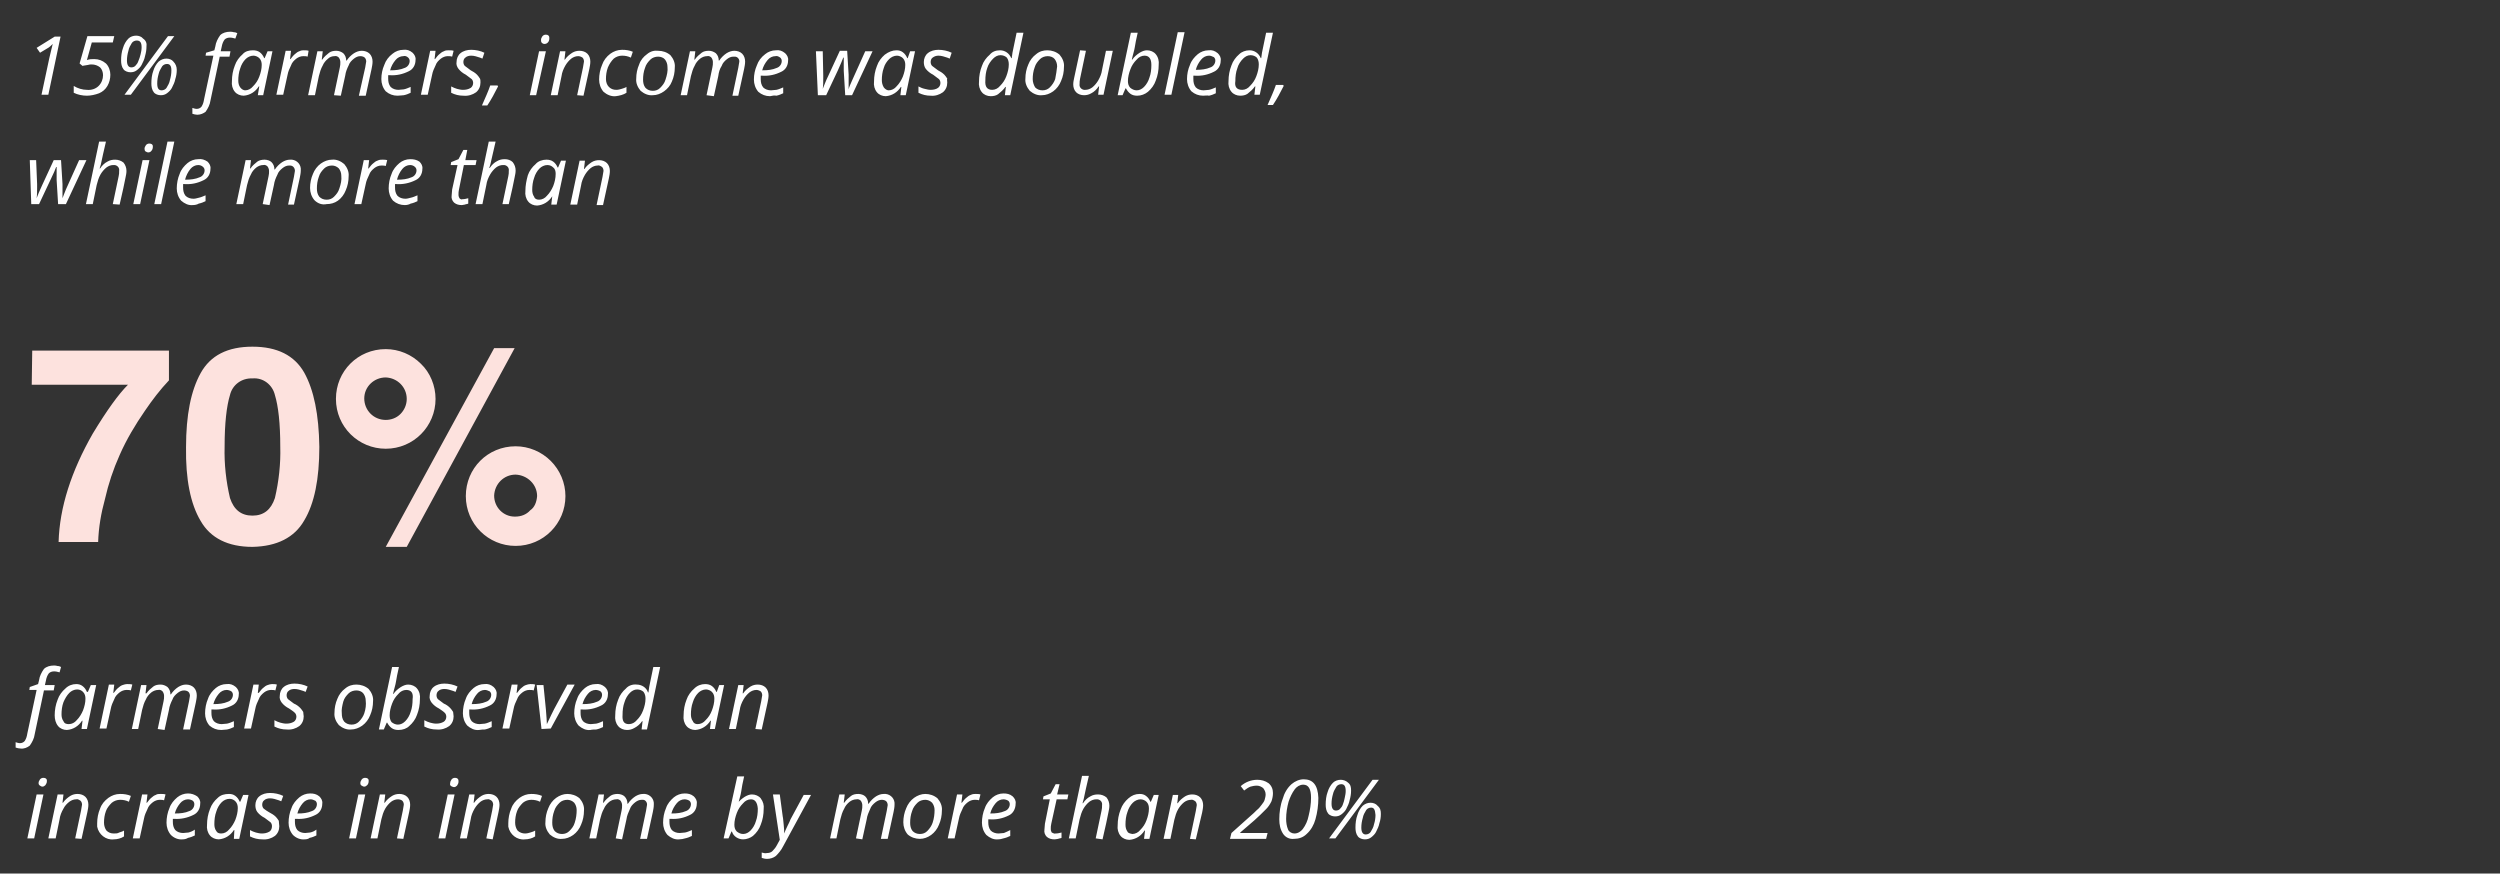
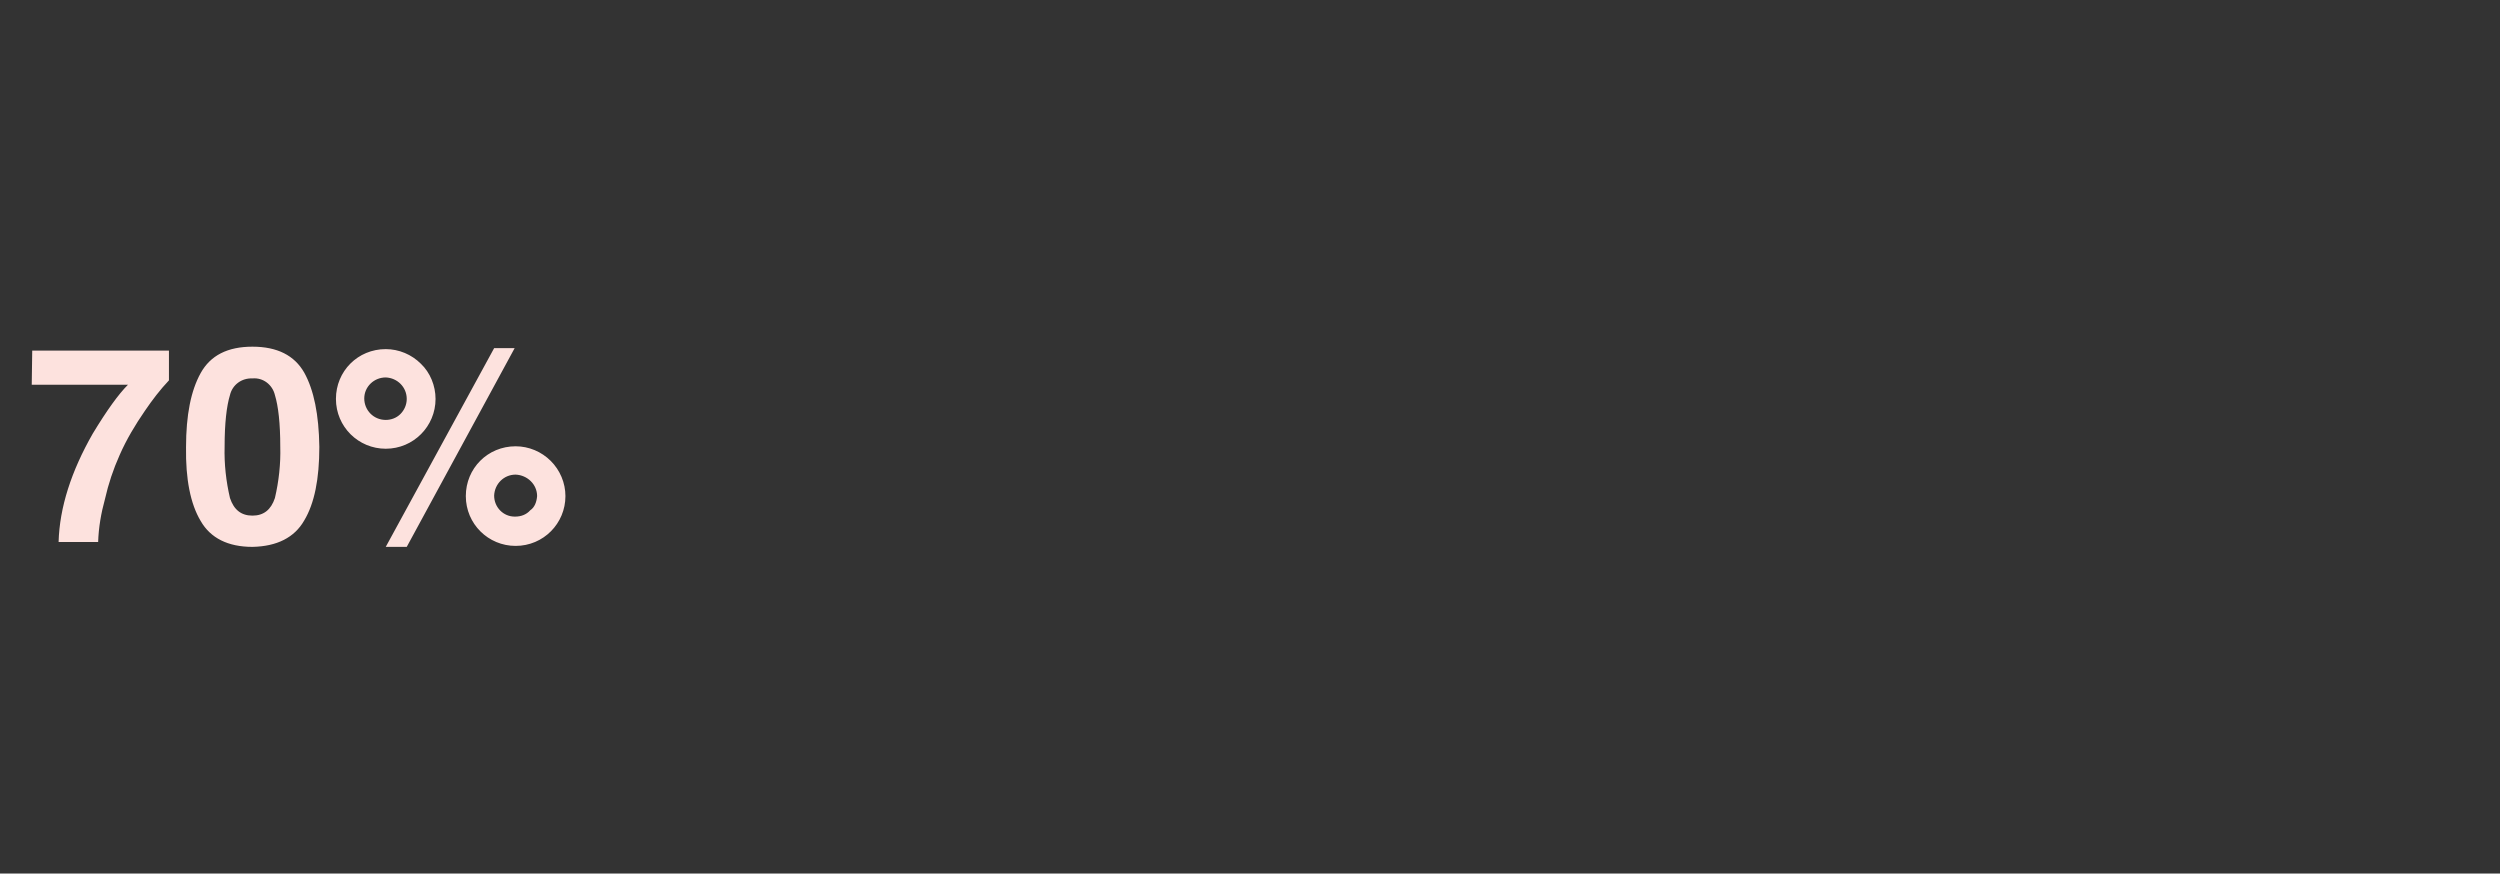
<svg xmlns="http://www.w3.org/2000/svg" version="1.1" id="Layer_1" x="0px" y="0px" viewBox="0 0 512 178.9" style="enable-background:new 0 0 512 178.9;" xml:space="preserve">
  <rect x="0" y="0" width="512" height="178.9" fill="#333333" stroke="none" />
  <style type="text/css">
	.st0{fill:#FFFFFF;}
	.st1{fill:#FDE2DE;}
</style>
  <title>text-5</title>
  <g id="_6th_text">
-     <path class="st0" d="M9.9,19.4H8.5l1.6-7.5c0.3-1.4,0.6-2.4,0.7-2.9c-0.3,0.3-0.7,0.7-1.1,0.9l-1.5,0.9l-0.7-1l3.7-2.3h1.2   L9.9,19.4z M19.3,12.1c0.9,0,1.7,0.3,2.4,0.9c0.6,0.6,0.9,1.5,0.9,2.3c0,0.8-0.2,1.6-0.6,2.3c-0.4,0.7-1,1.2-1.7,1.5   c-0.8,0.3-1.7,0.5-2.5,0.5c-0.9,0-1.9-0.2-2.7-0.6v-1.4c0.8,0.5,1.8,0.8,2.7,0.8c0.9,0.1,1.8-0.2,2.4-0.8c0.6-0.6,0.9-1.4,0.9-2.2   c0-0.6-0.2-1.2-0.6-1.6c-0.5-0.4-1.1-0.6-1.7-0.6c-0.3,0-0.5,0-0.8,0.1c-0.4,0.1-0.8,0.1-1.1,0.2L16.3,13l1.6-5.6h5.5l-0.3,1.3   h-4.3l-1,3.6C18.3,12.1,18.8,12.1,19.3,12.1L19.3,12.1z M35.7,7.4l-8.9,12h-1.3l8.9-12H35.7z M34.2,13.1c-0.4,0-0.8,0.2-1,0.5   c-0.3,0.5-0.6,1-0.7,1.5c-0.2,0.7-0.3,1.3-0.3,2c0,1,0.3,1.4,0.9,1.4c0.4,0,0.8-0.2,1-0.5c0.3-0.5,0.6-1,0.7-1.6   c0.2-0.7,0.3-1.3,0.3-2C35.1,13.5,34.8,13.1,34.2,13.1L34.2,13.1z M36.2,14.3c0,0.7-0.1,1.3-0.3,1.9c-0.1,0.6-0.4,1.2-0.7,1.8   c-0.2,0.4-0.6,0.8-1,1.1c-0.4,0.3-0.8,0.4-1.3,0.4c-0.5,0-1.1-0.2-1.4-0.6c-0.4-0.5-0.5-1.2-0.5-1.8c0-0.9,0.1-1.8,0.4-2.6   c0.2-0.7,0.6-1.4,1.1-1.9c0.5-0.4,1-0.6,1.6-0.6c0.5,0,1.1,0.2,1.4,0.6C36,13.1,36.2,13.7,36.2,14.3L36.2,14.3z M28,8.3   c-0.4,0-0.8,0.2-1,0.5c-0.3,0.5-0.6,1-0.7,1.6c-0.2,0.7-0.3,1.3-0.3,2c0,0.9,0.3,1.4,0.9,1.4c0.3,0,0.6-0.1,0.8-0.3   c0.3-0.3,0.5-0.6,0.6-0.9c0.2-0.5,0.4-1,0.5-1.5c0.1-0.4,0.2-0.9,0.2-1.4C29,8.7,28.7,8.3,28,8.3L28,8.3z M30,9.5   c0,0.7-0.1,1.3-0.3,2c-0.1,0.6-0.4,1.2-0.7,1.8c-0.2,0.4-0.6,0.8-1,1.1c-0.4,0.3-0.8,0.4-1.3,0.4c-0.5,0-1.1-0.2-1.4-0.6   c-0.4-0.5-0.5-1.2-0.5-1.8c0-0.9,0.1-1.8,0.4-2.6c0.2-0.7,0.6-1.4,1.1-1.9c0.4-0.4,1-0.6,1.6-0.6c0.5,0,1.1,0.2,1.4,0.6   C29.9,8.3,30.1,8.9,30,9.5L30,9.5z M40.4,23.5c-0.3,0-0.7-0.1-1-0.2v-1.2c0.3,0.1,0.6,0.2,0.9,0.2c0.4,0,0.8-0.2,1-0.5   c0.3-0.5,0.4-0.9,0.5-1.5l1.9-8.9h-1.6l0.1-0.6l1.7-0.5l0.2-0.8c0.1-0.8,0.5-1.6,1-2.3c0.5-0.5,1.3-0.7,2-0.7c0.3,0,0.5,0,0.8,0.1   c0.3,0,0.5,0.1,0.7,0.2l-0.4,1.1c-0.4-0.1-0.7-0.2-1.1-0.2c-0.4,0-0.8,0.1-1.1,0.4c-0.3,0.4-0.5,0.9-0.6,1.5l-0.2,0.9h2l-0.2,1.1   h-2l-1.9,9c-0.1,0.8-0.5,1.6-1,2.3C41.7,23.2,41.1,23.5,40.4,23.5L40.4,23.5z M51.8,10.3c0.5,0,1,0.1,1.4,0.4   c0.4,0.3,0.7,0.7,0.9,1.2h0.1l0.6-1.4h1l-1.9,9h-1.1l0.3-1.8h-0.1c-0.7,1.1-1.8,1.8-3.1,1.9c-0.7,0-1.4-0.3-1.8-0.8   c-0.5-0.6-0.7-1.4-0.6-2.2c0-1.1,0.2-2.2,0.6-3.2c0.3-0.9,0.9-1.7,1.6-2.3C50.2,10.5,51,10.3,51.8,10.3L51.8,10.3z M50.2,18.5   c0.6,0,1.2-0.3,1.6-0.8c0.6-0.6,1-1.2,1.3-2c0.3-0.8,0.5-1.6,0.5-2.4c0-0.5-0.1-1-0.5-1.4c-0.3-0.3-0.8-0.5-1.2-0.5   c-0.6,0-1.2,0.3-1.6,0.7c-0.5,0.5-0.9,1.2-1.1,1.9c-0.3,0.8-0.4,1.7-0.4,2.5c0,0.5,0.1,1,0.4,1.4C49.5,18.3,49.9,18.5,50.2,18.5   L50.2,18.5z M62.2,10.3c0.3,0,0.7,0,1,0.1L63,11.6c-0.3-0.1-0.6-0.1-0.9-0.1c-0.5,0-1,0.2-1.4,0.5c-0.5,0.4-0.9,0.8-1.1,1.4   c-0.3,0.6-0.6,1.3-0.7,1.9L58,19.4h-1.4l1.9-9h1.1l-0.2,1.7h0.1c0.3-0.4,0.6-0.8,1-1.1c0.2-0.2,0.5-0.4,0.8-0.5   C61.7,10.3,62,10.3,62.2,10.3L62.2,10.3z M68.4,19.5l1.2-5.7c0.1-0.4,0.1-0.7,0.1-1.1c0-0.3-0.1-0.6-0.3-0.9   c-0.2-0.2-0.5-0.4-0.9-0.3c-0.5,0-1,0.2-1.3,0.5c-0.5,0.4-0.9,0.9-1.1,1.4c-0.4,0.7-0.6,1.4-0.8,2.2l-0.8,3.9h-1.4l1.9-9h1.1   l-0.2,1.7h0.1c0.4-0.6,0.9-1,1.4-1.4c0.4-0.3,0.9-0.4,1.5-0.4c0.5,0,1,0.2,1.4,0.5c0.4,0.4,0.6,0.9,0.6,1.5h0.1   c0.4-0.6,0.9-1.1,1.5-1.5c0.5-0.3,1-0.5,1.6-0.5c0.6,0,1.2,0.2,1.6,0.6c0.4,0.4,0.6,1,0.6,1.6c0,0.5-0.1,1-0.2,1.5l-1.2,5.5h-1.4   l1.3-5.8c0.1-0.4,0.1-0.8,0.2-1.2c0-0.3-0.1-0.6-0.3-0.8c-0.2-0.2-0.6-0.3-0.9-0.3c-0.5,0-0.9,0.2-1.3,0.5   c-0.5,0.4-0.9,0.8-1.1,1.4c-0.3,0.6-0.6,1.3-0.7,2.1l-0.9,4.1L68.4,19.5z M81.4,19.6c-0.9,0-1.7-0.3-2.4-0.9   c-0.6-0.7-0.9-1.6-0.9-2.5c0-1,0.2-2,0.6-2.9c0.3-0.9,0.9-1.7,1.7-2.3c0.6-0.5,1.4-0.8,2.2-0.8c0.7-0.1,1.3,0.1,1.9,0.6   c0.4,0.4,0.7,0.9,0.6,1.5c0,1-0.5,1.9-1.4,2.3c-1.2,0.6-2.5,0.9-3.9,0.8h-0.3v0.7c0,0.6,0.1,1.2,0.5,1.7c0.4,0.4,1,0.6,1.6,0.6   c0.4,0,0.7-0.1,1.1-0.1c0.5-0.1,0.9-0.3,1.4-0.5v1.2c-0.4,0.2-0.9,0.4-1.4,0.5C82.4,19.5,81.9,19.6,81.4,19.6L81.4,19.6z    M82.6,11.5c-0.6,0-1.2,0.3-1.6,0.8c-0.5,0.6-0.9,1.3-1.1,2.1h0.1c1,0,2-0.1,2.9-0.5c0.6-0.2,1-0.8,1-1.4c0-0.3-0.1-0.5-0.3-0.7   C83.3,11.5,82.9,11.4,82.6,11.5L82.6,11.5z M91.9,10.3c0.3,0,0.7,0,1,0.1l-0.3,1.2c-0.3-0.1-0.6-0.1-0.9-0.1c-0.5,0-1,0.2-1.4,0.5   c-0.5,0.4-0.9,0.8-1.1,1.4c-0.3,0.6-0.6,1.3-0.7,1.9l-0.9,4.1h-1.4l1.9-9h1.1l-0.2,1.7h0.1c0.3-0.4,0.6-0.8,1-1.1   c0.2-0.2,0.5-0.4,0.8-0.5C91.2,10.3,91.6,10.3,91.9,10.3L91.9,10.3z M98.4,16.9c0,0.8-0.3,1.5-0.9,2c-0.7,0.5-1.6,0.8-2.6,0.7   c-0.9,0-1.7-0.2-2.5-0.6v-1.3c0.4,0.2,0.8,0.4,1.2,0.5c0.4,0.1,0.8,0.2,1.2,0.2c0.6,0,1.1-0.1,1.6-0.4c0.3-0.2,0.5-0.6,0.5-1   c0-0.3-0.1-0.6-0.3-0.8c-0.4-0.3-0.8-0.6-1.2-0.9c-0.6-0.3-1.1-0.7-1.5-1.2c-0.3-0.4-0.5-0.9-0.4-1.4c0-0.7,0.3-1.4,0.8-1.8   c0.6-0.5,1.4-0.7,2.2-0.7c0.9,0,1.9,0.2,2.7,0.6L98.8,12l-0.5-0.2c-0.6-0.2-1.2-0.4-1.8-0.4c-0.4,0-0.9,0.1-1.2,0.4   c-0.3,0.2-0.4,0.6-0.4,0.9c0,0.3,0.1,0.6,0.3,0.8c0.4,0.3,0.8,0.6,1.2,0.9c0.4,0.2,0.9,0.5,1.3,0.9c0.2,0.2,0.4,0.5,0.6,0.8   C98.4,16.3,98.4,16.6,98.4,16.9L98.4,16.9z M101.9,17.5l0.1,0.2c-0.7,1.4-1.4,2.7-2.2,3.9h-1.1c0.7-1.6,1.3-2.9,1.7-4.1H101.9z    M109.8,19.5h-1.3l1.9-9h1.4L109.8,19.5z M110.8,8.2c0-0.3,0.1-0.5,0.3-0.8c0.2-0.2,0.4-0.3,0.7-0.3c0.4,0,0.7,0.2,0.7,0.6   c0,0.1,0,0.1,0,0.2c0,0.3-0.1,0.6-0.3,0.8C112,8.9,111.8,9,111.5,9c-0.2,0-0.4-0.1-0.5-0.2C110.8,8.6,110.8,8.4,110.8,8.2   L110.8,8.2z M118.2,19.5l1.2-5.7c0.1-0.4,0.1-0.8,0.2-1.2c0-0.3-0.1-0.6-0.3-0.8c-0.3-0.2-0.6-0.3-0.9-0.3c-0.5,0-1,0.2-1.4,0.5   c-0.5,0.4-0.9,0.9-1.2,1.4c-0.4,0.7-0.7,1.4-0.8,2.2l-0.8,3.9h-1.4l1.9-9h1.1l-0.2,1.7h0.1c0.4-0.6,0.9-1,1.5-1.4   c0.5-0.3,1-0.4,1.5-0.4c0.6,0,1.2,0.2,1.6,0.6c0.4,0.4,0.6,1,0.6,1.6c0,0.5-0.1,1-0.2,1.5l-1.2,5.5L118.2,19.5z M126.1,19.7   c-0.9,0.1-1.8-0.3-2.5-0.9c-0.6-0.7-0.9-1.6-0.9-2.5c0-1,0.2-2.1,0.6-3c0.3-0.9,0.9-1.7,1.7-2.3c0.7-0.5,1.5-0.8,2.4-0.8   c0.8,0,1.5,0.1,2.2,0.4l-0.4,1.2c-0.6-0.3-1.2-0.4-1.8-0.4c-0.6,0-1.2,0.2-1.7,0.6c-0.5,0.5-0.9,1.1-1.2,1.8   c-0.3,0.8-0.4,1.6-0.4,2.4c0,0.6,0.2,1.2,0.6,1.6c0.4,0.4,0.9,0.6,1.5,0.6c0.4,0,0.8-0.1,1.1-0.2c0.3-0.1,0.7-0.2,1-0.4V19   C127.7,19.4,126.9,19.6,126.1,19.7L126.1,19.7z M134.8,10.4c0.9,0,1.8,0.3,2.5,0.9c0.6,0.7,1,1.6,0.9,2.5c0,1-0.2,2-0.6,2.9   c-0.3,0.8-0.9,1.5-1.6,2c-0.7,0.5-1.5,0.8-2.3,0.8c-0.9,0.1-1.8-0.3-2.5-0.9c-0.6-0.7-1-1.6-0.9-2.5c0-1,0.2-2,0.6-2.9   c0.3-0.9,0.9-1.6,1.6-2.1C133.2,10.5,134,10.3,134.8,10.4L134.8,10.4z M136.7,13.7c0-0.6-0.2-1.1-0.5-1.5c-0.3-0.4-0.9-0.6-1.4-0.6   c-0.6,0-1.2,0.2-1.6,0.6c-0.5,0.5-0.9,1-1.1,1.7c-0.3,0.8-0.4,1.6-0.4,2.4c0,0.6,0.1,1.2,0.5,1.7c0.4,0.4,0.9,0.6,1.5,0.6   c0.6,0,1.1-0.2,1.5-0.6c0.5-0.5,0.9-1,1.1-1.7C136.6,15.4,136.8,14.5,136.7,13.7L136.7,13.7z M144.7,19.5l1.2-5.7   c0.1-0.4,0.1-0.7,0.1-1.1c0-0.3-0.1-0.6-0.3-0.9c-0.2-0.2-0.5-0.4-0.9-0.3c-0.5,0-1,0.2-1.4,0.5c-0.5,0.4-0.9,0.9-1.1,1.4   c-0.4,0.7-0.6,1.4-0.8,2.2l-0.8,3.9h-1.3l1.9-9h1.1l-0.2,1.7h0.1c0.4-0.6,0.9-1,1.4-1.4c0.4-0.3,0.9-0.4,1.5-0.4   c0.5,0,1,0.2,1.4,0.5c0.4,0.4,0.6,0.9,0.6,1.5h0.1c0.4-0.6,0.9-1.1,1.5-1.5c0.5-0.3,1-0.5,1.6-0.5c0.6,0,1.2,0.2,1.6,0.6   c0.4,0.4,0.6,1,0.6,1.6c0,0.5-0.1,1-0.2,1.5l-1.2,5.5H150l1.2-5.7c0.1-0.4,0.1-0.8,0.2-1.2c0.1-0.5-0.3-1.1-0.9-1.1   c-0.1,0-0.2,0-0.3,0c-0.5,0-0.9,0.2-1.3,0.5c-0.5,0.4-0.9,0.8-1.1,1.4c-0.4,0.6-0.6,1.3-0.7,2.1l-0.9,4.1L144.7,19.5z M157.7,19.7   c-0.9,0-1.7-0.3-2.4-0.9c-0.6-0.7-0.9-1.6-0.9-2.5c0-1,0.2-2,0.6-2.9c0.3-0.9,0.9-1.7,1.7-2.3c0.6-0.5,1.4-0.8,2.2-0.8   c0.7-0.1,1.3,0.1,1.9,0.6c0.4,0.4,0.7,0.9,0.6,1.5c0,1-0.5,1.9-1.4,2.3c-1.2,0.6-2.5,0.9-3.9,0.8h-0.3v0.7c0,0.6,0.1,1.2,0.5,1.7   c0.4,0.4,1,0.6,1.6,0.6c0.4,0,0.7-0.1,1.1-0.1c0.5-0.1,0.9-0.3,1.4-0.5v1.2c-0.4,0.2-0.9,0.4-1.4,0.5   C158.6,19.5,158.2,19.6,157.7,19.7L157.7,19.7z M158.8,11.5c-0.6,0-1.2,0.3-1.6,0.8c-0.5,0.6-0.9,1.3-1.1,2.1h0.1   c1,0,2-0.1,2.9-0.5c0.6-0.2,1-0.8,1-1.4c0-0.3-0.1-0.5-0.3-0.7C159.5,11.6,159.2,11.4,158.8,11.5L158.8,11.5z M173.1,19.5l-0.3-5   c0-0.5,0-1,0-1.4v-1.3h-0.1l-0.4,1l-0.7,1.6l-2.4,5.1h-1.7l-0.4-9h1.4l0.1,4.9V16c0,0.8,0,1.5-0.1,2.2l0,0c0.3-0.7,0.6-1.6,1.1-2.6   l2.4-5.2h1.5l0.3,4.9c0,0.9,0,1.6,0,2.2v0.4v0.4l0,0c0.1-0.5,0.4-1.1,0.7-1.8s1.2-2.7,2.7-6h1.5l-4.2,9L173.1,19.5z M183.6,10.3   c0.5,0,0.9,0.1,1.3,0.4c0.4,0.3,0.7,0.7,0.9,1.2h0.1l0.5-1.4h1l-1.9,9h-1.1l0.2-1.7h-0.1c-0.7,1.1-1.8,1.8-3.1,1.9   c-0.7,0-1.4-0.3-1.8-0.8c-0.5-0.6-0.7-1.4-0.6-2.2c0-1.1,0.2-2.2,0.6-3.2c0.3-0.9,0.9-1.7,1.6-2.3C182,10.6,182.8,10.3,183.6,10.3   L183.6,10.3z M182,18.5c0.6,0,1.2-0.3,1.6-0.8c0.6-0.6,1-1.3,1.3-2c0.3-0.8,0.5-1.6,0.5-2.4c0-0.5-0.1-1-0.5-1.4   c-0.3-0.3-0.8-0.5-1.2-0.5c-0.6,0-1.2,0.3-1.6,0.7c-0.5,0.5-0.9,1.1-1.1,1.8c-0.3,0.8-0.4,1.7-0.4,2.5c0,0.5,0.1,1,0.4,1.5   C181.3,18.3,181.7,18.5,182,18.5L182,18.5z M194,16.9c0,0.8-0.3,1.5-0.9,2c-0.7,0.5-1.6,0.8-2.5,0.7c-0.9,0-1.7-0.2-2.5-0.6v-1.3   c0.4,0.2,0.8,0.4,1.3,0.5c0.4,0.1,0.8,0.2,1.2,0.2c0.5,0,1.1-0.1,1.5-0.4c0.3-0.2,0.5-0.6,0.5-1c0-0.3-0.1-0.6-0.3-0.8   c-0.4-0.3-0.8-0.6-1.2-0.9c-0.6-0.3-1.1-0.7-1.5-1.2c-0.3-0.4-0.4-0.9-0.4-1.4c0-0.7,0.3-1.4,0.8-1.8c0.6-0.5,1.4-0.7,2.2-0.7   c0.9,0,1.9,0.2,2.7,0.6l-0.4,1.2l-0.5-0.2c-0.6-0.2-1.2-0.4-1.8-0.4c-0.4,0-0.8,0.1-1.2,0.4c-0.3,0.2-0.4,0.6-0.4,0.9   c0,0.3,0.1,0.6,0.3,0.8c0.4,0.3,0.8,0.6,1.2,0.9c0.4,0.2,0.9,0.5,1.3,0.9c0.2,0.2,0.4,0.5,0.6,0.8C193.9,16.2,194,16.5,194,16.9z    M204.8,10.3c1,0,1.9,0.6,2.3,1.6h0.1c0.1-0.8,0.2-1.5,0.4-2.3l0.6-2.9h1.4l-2.7,12.8h-1.1l0.2-1.7h-0.1c-0.4,0.6-1,1.1-1.5,1.5   c-0.4,0.3-1,0.4-1.5,0.4c-0.7,0-1.4-0.3-1.8-0.8c-0.5-0.6-0.7-1.4-0.6-2.2c0-1.1,0.2-2.2,0.6-3.2c0.3-0.9,0.9-1.7,1.6-2.3   C203.2,10.6,203.9,10.3,204.8,10.3L204.8,10.3z M203.2,18.4c0.6,0,1.2-0.3,1.6-0.8c0.6-0.6,1-1.2,1.3-2c0.3-0.8,0.5-1.6,0.5-2.4   c0-0.5-0.1-1-0.4-1.4c-0.3-0.3-0.8-0.5-1.3-0.5c-0.6,0-1.1,0.3-1.5,0.7c-0.5,0.5-1,1.2-1.2,1.9c-0.3,0.8-0.4,1.7-0.4,2.6   C201.7,17.8,202.2,18.4,203.2,18.4L203.2,18.4z M214.5,10.3c0.9,0,1.8,0.3,2.5,0.9c0.6,0.7,1,1.6,0.9,2.5c0,1-0.2,2-0.6,2.9   c-0.3,0.8-0.9,1.6-1.6,2.1c-0.7,0.5-1.5,0.8-2.3,0.8c-0.9,0.1-1.8-0.3-2.5-0.9c-0.6-0.7-1-1.6-0.9-2.5c0-1,0.2-2,0.6-2.9   c0.3-0.8,0.9-1.6,1.6-2.1C212.9,10.5,213.7,10.3,214.5,10.3L214.5,10.3z M216.5,13.6c0-0.6-0.2-1.1-0.5-1.5   c-0.3-0.4-0.9-0.6-1.4-0.6c-0.6,0-1.2,0.2-1.6,0.6c-0.5,0.5-0.9,1-1.1,1.7c-0.3,0.8-0.4,1.6-0.4,2.4c0,0.6,0.2,1.2,0.5,1.7   c0.4,0.4,0.9,0.6,1.5,0.6c0.6,0,1.1-0.2,1.5-0.6c0.5-0.5,0.9-1.1,1.1-1.7C216.3,15.3,216.4,14.4,216.5,13.6L216.5,13.6z    M222.4,10.4l-1.2,5.7c-0.1,0.4-0.1,0.8-0.1,1.1c-0.1,0.6,0.3,1.1,0.9,1.2c0.1,0,0.2,0,0.3,0c0.5,0,1-0.2,1.4-0.5   c0.5-0.4,0.9-0.9,1.2-1.4c0.4-0.7,0.7-1.4,0.8-2.2l0.8-3.9h1.4l-1.9,9h-1.1l0.2-1.7h-0.1c-0.4,0.6-0.9,1.1-1.5,1.4   c-0.5,0.3-1,0.4-1.5,0.4c-0.6,0-1.2-0.2-1.6-0.6c-0.4-0.4-0.6-1-0.6-1.6c0-0.5,0.1-0.9,0.2-1.4l1.2-5.6L222.4,10.4z M232.9,19.6   c-0.5,0-1-0.1-1.4-0.4c-0.4-0.3-0.7-0.7-0.9-1.1h-0.1l-0.6,1.4h-1l2.7-12.8h1.4c-0.3,1.3-0.5,2.3-0.6,3s-0.4,1.5-0.6,2.5h0.1   c0.4-0.6,0.9-1,1.5-1.4c0.5-0.3,1-0.5,1.5-0.5c0.7,0,1.4,0.3,1.8,0.8c0.5,0.6,0.7,1.4,0.6,2.2c0,1.1-0.2,2.2-0.6,3.2   c-0.3,0.9-0.9,1.7-1.6,2.3C234.5,19.3,233.7,19.6,232.9,19.6L232.9,19.6z M234.4,11.4c-0.6,0-1.2,0.3-1.6,0.8c-0.6,0.6-1,1.2-1.3,2   c-0.3,0.8-0.5,1.6-0.5,2.4c0,0.5,0.1,1,0.5,1.4c0.4,0.3,0.8,0.5,1.3,0.5c0.6,0,1.1-0.3,1.5-0.7c0.5-0.5,0.9-1.2,1.1-1.9   c0.3-0.8,0.4-1.7,0.4-2.6C235.8,12,235.3,11.4,234.4,11.4L234.4,11.4z M239.9,19.4h-1.4l2.7-12.8h1.4L239.9,19.4z M246.4,19.6   c-0.9,0-1.7-0.3-2.4-0.9c-0.6-0.7-0.9-1.6-0.9-2.5c0-1,0.2-2,0.6-2.9c0.3-0.9,0.9-1.6,1.6-2.2c0.6-0.5,1.4-0.8,2.2-0.8   c0.7-0.1,1.3,0.1,1.9,0.6c0.4,0.4,0.7,0.9,0.6,1.5c0,1-0.5,1.9-1.4,2.3c-1.2,0.6-2.5,0.9-3.9,0.8h-0.3v0.7c0,0.6,0.1,1.2,0.5,1.7   c0.4,0.4,1,0.6,1.6,0.6c0.4,0,0.7-0.1,1.1-0.1c0.5-0.1,0.9-0.3,1.4-0.5v1.2c-0.4,0.2-0.9,0.4-1.4,0.5   C247.3,19.5,246.8,19.6,246.4,19.6L246.4,19.6z M247.6,11.4c-0.6,0-1.2,0.3-1.6,0.8c-0.5,0.6-0.9,1.3-1.1,2.1h0.1   c1,0,2-0.1,2.9-0.5c0.6-0.2,1-0.8,1-1.4c0-0.3-0.1-0.5-0.3-0.7C248.2,11.5,247.9,11.4,247.6,11.4L247.6,11.4z M255.9,10.3   c1,0,1.9,0.6,2.3,1.6h0.1c0.1-0.8,0.2-1.5,0.4-2.3l0.6-2.9h1.4L258,19.4h-1.1l0.2-1.7h-0.1c-0.4,0.6-1,1.1-1.5,1.5   c-0.4,0.3-1,0.4-1.5,0.4c-0.7,0-1.4-0.3-1.8-0.8c-0.5-0.6-0.7-1.4-0.6-2.2c0-1.1,0.2-2.2,0.6-3.2c0.3-0.9,0.9-1.7,1.6-2.3   C254.3,10.6,255.1,10.3,255.9,10.3L255.9,10.3z M254.4,18.4c0.6,0,1.2-0.3,1.6-0.8c0.6-0.6,1-1.2,1.3-2c0.3-0.8,0.5-1.6,0.5-2.4   c0-0.5-0.1-1-0.4-1.4c-0.3-0.3-0.8-0.5-1.3-0.5c-0.6,0-1.1,0.3-1.5,0.7c-0.5,0.5-1,1.2-1.2,2c-0.3,0.8-0.4,1.7-0.4,2.6   C252.8,17.8,253.3,18.4,254.4,18.4L254.4,18.4z M262.8,17.4l0.1,0.2c-0.7,1.4-1.4,2.7-2.2,3.9h-1.1c0.7-1.6,1.3-2.9,1.7-4.1H262.8z    M11.9,41.8l-0.3-4.9c0-0.5,0-1,0-1.4v-1.3h-0.1l-0.4,1l-0.7,1.5l-2.4,5.1H6.4l-0.3-9h1.3l0.2,4.9v0.7c0,0.8,0,1.5-0.1,2.2l0,0   C7.7,40,8.1,39.1,8.6,38l2.4-5.2h1.5l0.3,4.9c0,0.9,0,1.6,0,2.2v0.4v0.3l0,0c0.2-0.5,0.4-1.1,0.7-1.8s1.2-2.7,2.7-6h1.5l-4.2,9   L11.9,41.8z M23.1,41.8l1.2-5.7c0.1-0.4,0.1-0.7,0.1-1.1c0.1-0.6-0.3-1.1-0.9-1.2c-0.1,0-0.2,0-0.3,0c-0.5,0-1,0.2-1.4,0.5   c-0.5,0.4-0.9,0.9-1.2,1.4c-0.4,0.7-0.6,1.4-0.8,2.2L19,41.8h-1.4l2.7-12.8h1.4c-0.1,0.5-0.2,0.9-0.3,1.3s-0.2,0.9-0.3,1.3   s-0.2,0.9-0.3,1.4s-0.2,1-0.4,1.5h0.1c0.4-0.6,0.9-1.1,1.5-1.4c0.5-0.3,1-0.4,1.6-0.4c0.6,0,1.2,0.2,1.7,0.6   c0.4,0.5,0.6,1.1,0.6,1.7c0,0.5-0.1,0.9-0.2,1.4c-0.2,1.1-0.6,2.9-1.2,5.5L23.1,41.8z M28.7,41.8h-1.4l1.9-9h1.4L28.7,41.8z    M29.6,30.5c0-0.3,0.1-0.5,0.3-0.8c0.2-0.2,0.4-0.3,0.7-0.3c0.4,0,0.7,0.2,0.7,0.5c0,0.1,0,0.1,0,0.2c0,0.3-0.1,0.6-0.3,0.8   c-0.3,0.4-0.8,0.4-1.2,0.1c0,0,0,0,0,0C29.7,31,29.6,30.7,29.6,30.5z M33,41.8h-1.4l2.7-12.8h1.4L33,41.8z M39.5,42   c-0.9,0.1-1.7-0.3-2.4-0.9c-0.6-0.7-0.9-1.6-0.9-2.5c0-1,0.2-2.1,0.6-3c0.3-0.9,0.9-1.6,1.6-2.2c0.6-0.5,1.4-0.8,2.2-0.8   c0.7-0.1,1.3,0.1,1.9,0.5c0.4,0.4,0.7,0.9,0.6,1.5c0,1-0.5,1.9-1.4,2.3c-1.2,0.6-2.5,0.9-3.9,0.8h-0.3v0.7c0,0.6,0.1,1.2,0.5,1.7   c0.4,0.4,1,0.6,1.6,0.6c0.4,0,0.7-0.1,1.1-0.2c0.5-0.1,0.9-0.3,1.4-0.5v1.2c-0.4,0.2-0.9,0.4-1.4,0.5C40.4,41.9,39.9,42,39.5,42   L39.5,42z M40.6,33.8c-0.6,0-1.2,0.3-1.6,0.8c-0.5,0.6-0.9,1.4-1.1,2.2H38c1,0,2-0.1,2.9-0.5c0.6-0.2,1-0.8,1-1.4   c0-0.3-0.1-0.5-0.3-0.7C41.3,33.9,40.9,33.8,40.6,33.8L40.6,33.8z M53.8,41.8l1.2-5.7c0.1-0.4,0.1-0.7,0.1-1.1   c0-0.3-0.1-0.6-0.3-0.9c-0.2-0.2-0.5-0.4-0.9-0.3c-0.5,0-1,0.2-1.4,0.5c-0.5,0.4-0.9,0.9-1.1,1.4c-0.4,0.7-0.6,1.4-0.8,2.2   l-0.8,3.9h-1.4l1.9-9h1.1l-0.2,1.7h0.1c0.4-0.6,0.9-1,1.4-1.4c0.4-0.3,1-0.4,1.5-0.4c0.5,0,1.1,0.2,1.4,0.5   c0.4,0.4,0.6,0.9,0.6,1.5h0.1c0.4-0.6,0.9-1.1,1.5-1.5c0.5-0.3,1-0.5,1.6-0.5c1.1-0.1,2.1,0.7,2.2,1.8c0,0.1,0,0.3,0,0.4   c0,0.5-0.1,1-0.2,1.5l-1.2,5.5H59l1.2-5.7c0.1-0.4,0.1-0.8,0.2-1.2c0-0.6-0.4-1.1-1-1.1c-0.1,0-0.1,0-0.2,0c-0.5,0-0.9,0.2-1.3,0.5   c-0.5,0.4-0.9,0.8-1.1,1.4c-0.3,0.6-0.6,1.3-0.7,2.1l-0.9,4.1L53.8,41.8z M68,32.7c0.9-0.1,1.8,0.3,2.5,0.9c0.6,0.7,1,1.6,0.9,2.5   c0,1-0.2,2-0.6,2.9c-0.3,0.8-0.9,1.6-1.6,2.1c-0.7,0.5-1.5,0.7-2.3,0.7C66,42,65.1,41.7,64.4,41c-0.6-0.7-0.9-1.6-0.9-2.5   c0-1,0.2-2,0.6-2.9c0.3-0.8,0.9-1.6,1.6-2.1C66.4,33,67.2,32.7,68,32.7z M69.9,36c0-0.6-0.2-1.1-0.5-1.5c-0.4-0.4-0.9-0.6-1.4-0.6   c-0.6,0-1.2,0.2-1.6,0.6c-0.5,0.5-0.9,1-1.1,1.7c-0.3,0.8-0.4,1.6-0.4,2.4c0,0.6,0.1,1.2,0.5,1.7c0.4,0.4,0.9,0.6,1.5,0.6   c0.6,0,1.1-0.2,1.5-0.6c0.5-0.5,0.9-1,1.1-1.7C69.8,37.7,70,36.9,69.9,36z M78.3,32.7c0.3,0,0.7,0,1,0.1L79,34   c-0.3-0.1-0.6-0.1-0.9-0.1c-0.5,0-1,0.2-1.4,0.5c-0.5,0.4-0.9,0.8-1.1,1.4c-0.3,0.6-0.6,1.3-0.7,1.9L74,41.8h-1.4l1.9-9h1.1   l-0.2,1.7h0.1c0.3-0.4,0.6-0.8,1-1.1c0.2-0.2,0.5-0.4,0.8-0.5C77.7,32.7,78,32.7,78.3,32.7z M82.9,42c-0.9,0-1.7-0.3-2.4-0.9   c-0.6-0.7-0.9-1.6-0.9-2.5c0-1,0.2-2.1,0.6-3c0.3-0.9,0.9-1.6,1.6-2.2c0.6-0.5,1.4-0.8,2.2-0.8c0.7,0,1.3,0.1,1.9,0.5   c0.4,0.4,0.7,0.9,0.6,1.5c0,1-0.5,1.9-1.4,2.3c-1.2,0.6-2.6,0.9-3.9,0.8h-0.3v0.7c0,0.6,0.1,1.2,0.5,1.7c0.4,0.4,1,0.6,1.6,0.6   c0.4,0,0.7-0.1,1.1-0.2c0.5-0.1,0.9-0.3,1.4-0.5v1.2c-0.4,0.2-0.9,0.4-1.4,0.5C83.8,41.9,83.3,42,82.9,42z M84,33.8   c-0.6,0-1.2,0.3-1.6,0.8c-0.5,0.6-0.9,1.4-1.1,2.2h0.1c1,0,2-0.1,2.9-0.5c0.6-0.2,1-0.8,1-1.4c0-0.3-0.1-0.5-0.3-0.7   C84.7,33.9,84.3,33.8,84,33.8z M94.7,40.8c0.4,0,0.8-0.1,1.2-0.2v1.1c-0.2,0.1-0.5,0.1-0.7,0.2C95,41.9,94.8,42,94.6,42   c-0.6,0-1.1-0.1-1.6-0.5c-0.4-0.4-0.6-0.9-0.5-1.5c0-0.4,0.1-0.8,0.1-1.2l1.1-5h-1.4l0.1-0.6l1.5-0.6l1-1.9h0.8l-0.4,2.1h2.3   l-0.2,1H95l-1,5c-0.1,0.4-0.1,0.7-0.1,1.1c0,0.3,0.1,0.5,0.2,0.7C94.3,40.8,94.5,40.9,94.7,40.8L94.7,40.8z M102.9,41.8l1.2-5.7   c0.1-0.4,0.1-0.7,0.1-1.1c0.1-0.6-0.3-1.1-0.9-1.2c-0.1,0-0.2,0-0.3,0c-0.5,0-1,0.2-1.4,0.5c-0.5,0.4-0.9,0.9-1.2,1.4   c-0.4,0.7-0.7,1.4-0.8,2.2l-0.8,3.9h-1.4l2.7-12.8h1.4c-0.1,0.5-0.2,0.9-0.3,1.3s-0.2,0.9-0.3,1.3l-0.3,1.3c-0.1,0.5-0.2,1-0.4,1.5   h0.1c0.4-0.6,0.9-1.1,1.5-1.4c0.5-0.3,1-0.4,1.6-0.4c0.6,0,1.2,0.2,1.6,0.6c0.4,0.5,0.6,1.1,0.6,1.7c0,0.5-0.1,0.9-0.2,1.4   c-0.2,1.1-0.6,2.9-1.2,5.5L102.9,41.8z M111.9,32.7c0.5,0,1,0.1,1.4,0.4c0.4,0.3,0.7,0.7,0.9,1.2h0.1l0.6-1.4h1l-1.9,9h-1.1   l0.2-1.7h0c-0.7,1.1-1.8,1.8-3.1,1.9c-0.7,0-1.4-0.3-1.8-0.8c-0.5-0.6-0.7-1.4-0.6-2.2c0-1.1,0.2-2.1,0.5-3.2   c0.3-0.9,0.9-1.7,1.6-2.3C110.2,33,111.1,32.7,111.9,32.7L111.9,32.7z M110.4,40.9c0.6,0,1.2-0.3,1.6-0.8c0.6-0.6,1-1.3,1.3-2   c0.3-0.8,0.5-1.6,0.5-2.5c0-0.5-0.1-1-0.5-1.3c-0.3-0.3-0.7-0.5-1.2-0.5c-0.6,0-1.2,0.3-1.6,0.7c-0.5,0.5-0.9,1.2-1.1,1.9   c-0.3,0.8-0.4,1.7-0.4,2.5c0,0.5,0.1,1,0.4,1.4C109.5,40.7,109.9,40.9,110.4,40.9L110.4,40.9z M122.2,41.9l1.2-5.7   c0.1-0.4,0.1-0.8,0.2-1.2c0-0.3-0.1-0.6-0.3-0.8c-0.3-0.2-0.6-0.4-0.9-0.3c-0.5,0-1,0.2-1.4,0.5c-0.5,0.4-0.9,0.9-1.2,1.4   c-0.4,0.7-0.7,1.4-0.8,2.2l-0.8,3.9h-1.4l1.9-9h1.1l-0.2,1.7h0.1c0.4-0.6,0.9-1,1.5-1.4c0.5-0.3,1-0.4,1.5-0.4   c0.6,0,1.2,0.2,1.6,0.6c0.4,0.4,0.6,1,0.6,1.6c0,0.5-0.1,1-0.2,1.5l-1.2,5.5H122.2z" />
-     <path class="st0" d="M4.2,153.3c-0.3,0-0.7-0.1-1-0.2V152c0.3,0.1,0.6,0.2,0.9,0.2c0.4,0,0.8-0.2,1-0.5c0.3-0.5,0.4-0.9,0.5-1.5   l1.9-8.9H6l0.1-0.6l1.7-0.6l0.2-0.8c0.1-0.8,0.5-1.6,1-2.3c0.5-0.5,1.3-0.7,2-0.7c0.3,0,0.5,0,0.8,0.1c0.3,0,0.5,0.1,0.7,0.2   l-0.3,1.1c-0.4-0.1-0.7-0.2-1.1-0.2c-0.4,0-0.8,0.1-1.1,0.4c-0.3,0.4-0.5,0.9-0.6,1.5l-0.2,0.9h2l-0.2,1.1H9l-1.9,9   c-0.1,0.8-0.5,1.6-1,2.3C5.6,153.1,4.9,153.4,4.2,153.3z M15.6,140.1c0.5,0,0.9,0.1,1.3,0.4c0.4,0.3,0.7,0.7,0.9,1.2H18l0.6-1.4   h1.1l-1.9,9h-1.1l0.2-1.7h-0.1c-0.7,1.1-1.8,1.8-3.1,1.9c-0.7,0-1.4-0.3-1.8-0.8c-0.5-0.6-0.7-1.4-0.7-2.2c0-1.1,0.2-2.2,0.6-3.2   c0.3-0.9,0.9-1.7,1.6-2.3C14,140.4,14.8,140.1,15.6,140.1L15.6,140.1z M14.1,148.3c0.6,0,1.2-0.3,1.6-0.8c0.6-0.6,1-1.3,1.3-2   c0.3-0.8,0.5-1.6,0.5-2.4c0-0.5-0.1-1-0.5-1.4c-0.3-0.3-0.7-0.5-1.2-0.5c-0.6,0-1.2,0.3-1.6,0.7c-0.5,0.5-0.9,1.2-1.2,1.9   c-0.3,0.8-0.4,1.7-0.4,2.5c0,0.5,0.1,1,0.4,1.4C13.2,148.2,13.6,148.3,14.1,148.3L14.1,148.3z M26.1,140.1c0.3,0,0.7,0,1,0.1   l-0.3,1.2c-0.3-0.1-0.6-0.1-0.9-0.1c-0.5,0-1,0.2-1.4,0.5c-0.5,0.4-0.9,0.8-1.1,1.4c-0.3,0.6-0.6,1.3-0.7,1.9l-0.9,4.1h-1.4l1.9-9   h1.1l-0.2,1.7h0.1c0.3-0.4,0.6-0.8,1-1.1c0.2-0.2,0.5-0.4,0.8-0.5C25.4,140.2,25.7,140.1,26.1,140.1L26.1,140.1z M32.3,149.3   l1.2-5.7c0.1-0.4,0.1-0.7,0.1-1.1c0-0.3-0.1-0.6-0.3-0.9c-0.2-0.2-0.5-0.4-0.9-0.3c-0.5,0-1,0.2-1.4,0.5c-0.5,0.4-0.9,0.9-1.1,1.4   c-0.4,0.7-0.6,1.4-0.8,2.2l-0.8,3.9H27l1.9-9h1.1l-0.2,1.7H30c0.4-0.6,0.9-1,1.4-1.4c0.4-0.3,0.9-0.4,1.5-0.4c0.5,0,1,0.2,1.4,0.5   c0.4,0.4,0.6,0.9,0.6,1.5H35c0.4-0.6,0.9-1.1,1.5-1.5c0.5-0.3,1-0.5,1.6-0.5c0.6,0,1.2,0.2,1.6,0.6c0.4,0.4,0.6,1,0.6,1.6   c0,0.5-0.1,1-0.2,1.5l-1.2,5.5h-1.4l1.2-5.7c0.1-0.4,0.1-0.8,0.2-1.2c0-0.3-0.1-0.6-0.3-0.8c-0.2-0.2-0.6-0.3-0.9-0.3   c-0.5,0-0.9,0.2-1.3,0.5c-0.5,0.4-0.9,0.8-1.1,1.4c-0.3,0.6-0.6,1.3-0.7,2.1l-0.9,4.1L32.3,149.3z M45.3,149.5   c-0.9,0-1.7-0.3-2.4-0.9c-0.6-0.7-0.9-1.6-0.9-2.5c0-1,0.2-2.1,0.6-3c0.3-0.9,0.9-1.6,1.6-2.2c0.6-0.5,1.4-0.8,2.2-0.8   c0.7-0.1,1.3,0.1,1.9,0.6c0.4,0.4,0.7,0.9,0.6,1.5c0,1-0.5,1.9-1.4,2.3c-1.2,0.6-2.5,0.9-3.9,0.8h-0.3v0.7c0,0.6,0.1,1.2,0.5,1.7   c0.4,0.4,1,0.6,1.6,0.6c0.4,0,0.7-0.1,1.1-0.1c0.5-0.1,0.9-0.3,1.4-0.5v1.2c-0.4,0.2-0.9,0.4-1.4,0.5   C46.2,149.4,45.7,149.5,45.3,149.5L45.3,149.5z M46.4,141.3c-0.6,0-1.2,0.3-1.6,0.8c-0.5,0.6-0.9,1.3-1.1,2.1h0.1   c1,0,2-0.1,2.9-0.5c0.6-0.2,1-0.8,1-1.4c0-0.3-0.1-0.5-0.3-0.7C47.1,141.4,46.7,141.3,46.4,141.3L46.4,141.3z M55.7,140.1   c0.3,0,0.7,0,1,0.1l-0.3,1.2c-0.3-0.1-0.6-0.1-0.9-0.1c-0.5,0-1,0.2-1.4,0.5c-0.5,0.4-0.9,0.8-1.1,1.4c-0.3,0.6-0.6,1.3-0.7,1.9   l-0.9,4.1H50l1.9-9h1.1l-0.2,1.7H53c0.3-0.4,0.6-0.8,1-1.1c0.2-0.2,0.5-0.4,0.8-0.5C55.1,140.2,55.4,140.1,55.7,140.1L55.7,140.1z    M62.2,146.7c0,0.8-0.3,1.5-0.9,2c-0.7,0.5-1.6,0.8-2.6,0.7c-0.9,0-1.7-0.2-2.5-0.6v-1.3c0.4,0.2,0.8,0.4,1.2,0.5   c0.4,0.1,0.8,0.2,1.2,0.2c0.6,0,1.1-0.1,1.6-0.4c0.3-0.2,0.5-0.6,0.5-1c0-0.3-0.1-0.6-0.3-0.8c-0.4-0.4-0.8-0.6-1.2-0.9   c-0.6-0.3-1.1-0.7-1.5-1.2c-0.3-0.4-0.5-0.9-0.4-1.4c0-0.7,0.3-1.4,0.8-1.8c0.6-0.5,1.4-0.7,2.2-0.7c0.9,0,1.9,0.2,2.7,0.6   l-0.4,1.1l-0.5-0.2c-0.6-0.2-1.2-0.4-1.8-0.4c-0.4,0-0.9,0.1-1.2,0.4c-0.3,0.2-0.4,0.6-0.4,0.9c0,0.3,0.1,0.6,0.3,0.8   c0.4,0.3,0.8,0.6,1.2,0.9c0.5,0.2,0.9,0.5,1.3,0.9c0.2,0.2,0.4,0.5,0.6,0.8C62.1,146.2,62.2,146.4,62.2,146.7L62.2,146.7z    M73,140.2c0.9,0,1.8,0.3,2.5,0.9c0.6,0.7,1,1.6,0.9,2.5c0,1-0.2,2-0.6,2.9c-0.3,0.8-0.9,1.6-1.6,2.1c-0.7,0.5-1.5,0.8-2.3,0.8   c-0.9,0.1-1.8-0.3-2.5-0.9c-0.6-0.7-1-1.6-0.9-2.5c0-1,0.2-2,0.6-2.9c0.3-0.8,0.9-1.6,1.6-2.1C71.4,140.4,72.2,140.2,73,140.2z    M74.9,143.5c0-0.6-0.2-1.1-0.5-1.5c-0.3-0.4-0.9-0.6-1.4-0.6c-0.6,0-1.2,0.2-1.6,0.6c-0.5,0.5-0.9,1-1.1,1.7   c-0.2,0.8-0.4,1.6-0.3,2.4c0,0.6,0.1,1.2,0.5,1.7c0.4,0.4,0.9,0.6,1.5,0.6c0.6,0,1.1-0.2,1.5-0.6c0.5-0.5,0.9-1.1,1.1-1.7   C74.9,145.2,75,144.3,74.9,143.5L74.9,143.5z M81.6,149.5c-0.5,0-1-0.1-1.4-0.4c-0.4-0.3-0.7-0.7-0.9-1.1h-0.1l-0.6,1.4h-1   l2.7-12.8h1.4c-0.3,1.3-0.5,2.3-0.6,3s-0.4,1.5-0.6,2.5h0.1c0.4-0.6,0.9-1,1.5-1.4c0.5-0.3,1-0.5,1.5-0.5c0.7,0,1.4,0.3,1.8,0.8   c0.5,0.6,0.7,1.4,0.6,2.2c0,1.1-0.2,2.2-0.6,3.2c-0.3,0.9-0.9,1.7-1.6,2.3C83.3,149.2,82.5,149.5,81.6,149.5L81.6,149.5z    M83.2,141.3c-0.6,0-1.2,0.3-1.6,0.8c-0.6,0.6-1,1.2-1.3,2c-0.3,0.8-0.5,1.6-0.5,2.4c0,0.5,0.1,1,0.4,1.4c0.4,0.3,0.8,0.5,1.3,0.5   c0.6,0,1.1-0.3,1.5-0.7c0.5-0.5,0.9-1.2,1.1-1.9c0.3-0.8,0.4-1.7,0.4-2.6C84.7,141.9,84.2,141.3,83.2,141.3L83.2,141.3z    M92.9,146.7c0,0.8-0.3,1.5-0.9,2c-0.7,0.5-1.6,0.8-2.6,0.7c-0.9,0-1.7-0.2-2.5-0.6v-1.3c0.4,0.2,0.8,0.4,1.2,0.5   c0.4,0.1,0.8,0.2,1.2,0.2c0.6,0,1.1-0.1,1.6-0.4c0.3-0.2,0.5-0.6,0.5-1c0-0.3-0.1-0.6-0.3-0.8c-0.4-0.4-0.8-0.6-1.2-0.9   c-0.6-0.3-1.1-0.7-1.5-1.2c-0.3-0.4-0.5-0.9-0.4-1.4c0-0.7,0.3-1.4,0.8-1.8c0.6-0.5,1.4-0.7,2.2-0.7c0.9,0,1.9,0.2,2.7,0.6   l-0.4,1.1l-0.5-0.2c-0.6-0.2-1.2-0.4-1.8-0.4c-0.4,0-0.9,0.1-1.2,0.4c-0.3,0.2-0.4,0.6-0.4,0.9c0,0.3,0.1,0.6,0.3,0.8   c0.4,0.3,0.8,0.6,1.2,0.9c0.5,0.2,0.9,0.5,1.3,0.9c0.2,0.2,0.4,0.5,0.6,0.8C92.8,146.1,92.9,146.4,92.9,146.7L92.9,146.7z    M98.1,149.5c-0.9,0.1-1.7-0.3-2.4-0.9c-0.6-0.7-0.9-1.6-0.9-2.5c0-1,0.2-2.1,0.6-3c0.3-0.9,0.9-1.6,1.6-2.2   c0.6-0.5,1.4-0.8,2.2-0.8c0.7-0.1,1.3,0.1,1.9,0.6c0.4,0.4,0.7,0.9,0.6,1.5c0,1-0.5,1.9-1.4,2.3c-1.2,0.6-2.5,0.9-3.9,0.8h-0.3v0.7   c0,0.6,0.1,1.2,0.5,1.7c0.4,0.4,1,0.6,1.6,0.6c0.4,0,0.7-0.1,1.1-0.1c0.5-0.1,0.9-0.3,1.4-0.5v1.2c-0.4,0.2-0.9,0.4-1.4,0.5   C99,149.4,98.6,149.4,98.1,149.5L98.1,149.5z M99.3,141.3c-0.6,0-1.2,0.3-1.6,0.8c-0.5,0.6-0.9,1.3-1.1,2.1h0.1c1,0,2-0.1,2.9-0.5   c0.6-0.2,1-0.8,1-1.4c0-0.3-0.1-0.5-0.3-0.7C99.9,141.4,99.6,141.3,99.3,141.3L99.3,141.3z M108.6,140.1c0.3,0,0.7,0,1,0.1   l-0.3,1.2c-0.3-0.1-0.6-0.1-0.9-0.1c-0.5,0-1,0.2-1.4,0.5c-0.5,0.4-0.9,0.8-1.1,1.4c-0.3,0.6-0.6,1.3-0.7,1.9l-0.9,4.1h-1.4l1.9-9   h1.2l-0.2,1.7h0.1c0.3-0.4,0.6-0.8,1-1.1c0.2-0.2,0.5-0.4,0.8-0.5C108,140.2,108.3,140.1,108.6,140.1L108.6,140.1z M110.9,149.3   l-1-9h1.4l0.5,5c0.1,1.4,0.2,2.4,0.2,3h0c0.7-1.5,1.2-2.5,1.5-3.1l2.7-5h1.5l-4.9,9L110.9,149.3z M120.9,149.5   c-0.9,0.1-1.7-0.3-2.4-0.9c-0.6-0.7-0.9-1.6-0.9-2.5c0-1,0.2-2.1,0.6-3c0.3-0.9,0.9-1.6,1.6-2.2c0.6-0.5,1.4-0.8,2.2-0.8   c0.7-0.1,1.3,0.1,1.9,0.6c0.4,0.4,0.7,0.9,0.6,1.5c0,1-0.5,1.9-1.4,2.3c-1.2,0.6-2.5,0.9-3.9,0.8h-0.3v0.7c0,0.6,0.1,1.2,0.5,1.7   c0.4,0.4,1,0.6,1.6,0.6c0.4,0,0.7-0.1,1.1-0.1c0.5-0.1,0.9-0.3,1.4-0.5v1.2c-0.4,0.2-0.9,0.4-1.4,0.5   C121.8,149.4,121.3,149.4,120.9,149.5L120.9,149.5z M122,141.3c-0.6,0-1.2,0.3-1.6,0.8c-0.5,0.6-0.9,1.3-1.1,2.1h0.1   c1,0,2-0.1,2.9-0.5c0.6-0.2,1-0.8,1-1.4c0-0.3-0.1-0.5-0.3-0.7C122.7,141.4,122.3,141.3,122,141.3z M130.4,140.2c1,0,2,0.6,2.3,1.6   h0.1c0.1-0.8,0.2-1.5,0.4-2.3l0.6-2.9h1.4l-2.7,12.8h-1.1l0.2-1.7h-0.1c-0.4,0.6-1,1.1-1.6,1.4c-0.5,0.3-1,0.4-1.5,0.4   c-0.7,0-1.4-0.3-1.8-0.8c-0.5-0.6-0.7-1.4-0.6-2.2c0-1.1,0.2-2.2,0.6-3.2c0.3-0.9,0.9-1.7,1.6-2.3   C128.7,140.4,129.6,140.1,130.4,140.2L130.4,140.2z M128.8,148.3c0.6,0,1.2-0.3,1.6-0.8c0.6-0.6,1-1.2,1.3-2   c0.3-0.8,0.5-1.6,0.5-2.4c0-0.5-0.1-1-0.4-1.4c-0.3-0.3-0.8-0.5-1.3-0.5c-0.6,0-1.1,0.3-1.5,0.7c-0.5,0.5-0.9,1.2-1.1,1.9   c-0.3,0.8-0.4,1.7-0.4,2.6C127.4,147.7,127.8,148.3,128.8,148.3L128.8,148.3z M144.4,140.1c0.5,0,1,0.1,1.4,0.4   c0.4,0.3,0.7,0.7,0.9,1.2h0.1l0.5-1.4h1l-1.9,9h-1l0.2-1.7h-0.1c-0.7,1.1-1.8,1.8-3.1,1.9c-0.7,0-1.4-0.3-1.8-0.8   c-0.5-0.6-0.7-1.4-0.6-2.2c0-1.1,0.2-2.2,0.6-3.2c0.3-0.9,0.9-1.7,1.6-2.3C142.8,140.4,143.6,140.1,144.4,140.1L144.4,140.1z    M142.9,148.3c0.6,0,1.2-0.3,1.6-0.8c0.6-0.6,1-1.2,1.3-2c0.3-0.8,0.5-1.6,0.5-2.4c0-0.5-0.1-1-0.5-1.4c-0.3-0.3-0.8-0.5-1.2-0.5   c-0.6,0-1.2,0.3-1.6,0.7c-0.5,0.5-0.9,1.2-1.1,1.9c-0.3,0.8-0.4,1.7-0.4,2.5c0,0.5,0.1,1,0.4,1.4   C142.1,148.2,142.5,148.3,142.9,148.3L142.9,148.3z M154.7,149.3l1.2-5.7c0.1-0.4,0.1-0.8,0.2-1.2c0-0.3-0.1-0.6-0.3-0.8   c-0.3-0.2-0.6-0.3-0.9-0.3c-0.5,0-1,0.2-1.4,0.5c-0.5,0.4-0.9,0.9-1.2,1.4c-0.4,0.7-0.7,1.4-0.8,2.2l-0.8,3.9h-1.4l1.9-9h1.1   l-0.2,1.7h0.1c0.4-0.6,0.9-1,1.5-1.4c0.5-0.3,1-0.4,1.5-0.4c0.6,0,1.2,0.2,1.6,0.6c0.4,0.4,0.6,1,0.6,1.6c0,0.5-0.1,1-0.2,1.5   l-1.2,5.5L154.7,149.3z M7,171.7H5.6l1.9-9h1.4L7,171.7z M7.9,160.4c0-0.3,0.1-0.5,0.3-0.8c0.2-0.2,0.4-0.3,0.7-0.3   c0.4,0,0.7,0.2,0.7,0.5c0,0.1,0,0.1,0,0.2c0,0.3-0.1,0.5-0.3,0.8c-0.2,0.2-0.4,0.3-0.6,0.3c-0.2,0-0.4-0.1-0.5-0.2   C8,160.8,7.9,160.6,7.9,160.4L7.9,160.4z M15.4,171.7l1.2-5.7c0.1-0.4,0.1-0.8,0.2-1.2c0-0.3-0.1-0.6-0.3-0.8   c-0.3-0.2-0.6-0.4-0.9-0.3c-0.5,0-1,0.2-1.4,0.5c-0.5,0.4-0.9,0.8-1.2,1.4c-0.4,0.7-0.7,1.4-0.8,2.2l-0.8,3.9H9.9l1.9-9H13   l-0.2,1.7h0.1c0.4-0.6,0.9-1,1.5-1.4c0.5-0.3,1-0.4,1.5-0.4c0.6,0,1.2,0.2,1.6,0.6c0.4,0.4,0.6,1,0.6,1.6c0,0.5-0.1,1-0.2,1.5   l-1.2,5.5L15.4,171.7z M23.3,171.9c-1.6,0.2-3.1-1-3.4-2.6c0-0.2,0-0.5,0-0.7c0-1,0.2-2.1,0.6-3c0.3-0.9,0.9-1.6,1.7-2.2   c0.7-0.5,1.5-0.8,2.4-0.8c0.8,0,1.5,0.1,2.2,0.4l-0.4,1.2c-0.6-0.3-1.2-0.4-1.8-0.4c-0.6,0-1.2,0.2-1.7,0.6c-0.5,0.5-1,1.1-1.2,1.7   c-0.3,0.8-0.4,1.6-0.4,2.4c0,0.6,0.2,1.2,0.5,1.6c0.4,0.4,0.9,0.6,1.5,0.6c0.4,0,0.8,0,1.1-0.2c0.3-0.1,0.7-0.2,1-0.4v1.2   C24.8,171.7,24,171.9,23.3,171.9L23.3,171.9z M32.9,162.6c0.3,0,0.7,0,1,0.1l-0.3,1.2c-0.3-0.1-0.6-0.1-0.9-0.1   c-0.5,0-1,0.2-1.4,0.5c-0.5,0.4-0.9,0.8-1.1,1.4c-0.3,0.6-0.6,1.3-0.7,1.9l-0.9,4.1h-1.4l1.9-9h1.1l-0.2,1.7h0.1   c0.3-0.4,0.6-0.8,1-1.1c0.2-0.2,0.5-0.4,0.8-0.5C32.2,162.6,32.5,162.6,32.9,162.6L32.9,162.6z M37.4,171.9   c-0.9,0.1-1.8-0.3-2.4-0.9c-0.6-0.7-0.9-1.6-0.9-2.5c0-1,0.2-2.1,0.6-3c0.3-0.9,0.9-1.6,1.6-2.2c0.6-0.5,1.4-0.8,2.2-0.8   c0.7,0,1.3,0.2,1.9,0.6c0.4,0.4,0.7,0.9,0.6,1.5c0,1-0.5,1.9-1.4,2.3c-1.2,0.6-2.6,0.9-3.9,0.8h-0.3v0.6c0,0.6,0.1,1.2,0.5,1.7   c0.4,0.4,1,0.6,1.6,0.6c0.4,0,0.7-0.1,1.1-0.1c0.4-0.1,0.9-0.3,1.3-0.6v1.2c-0.4,0.2-0.9,0.4-1.4,0.5   C38.2,171.8,37.8,171.9,37.4,171.9L37.4,171.9z M38.5,163.7c-0.6,0-1.2,0.3-1.6,0.8c-0.5,0.6-0.9,1.3-1.1,2.1h0.1   c1,0,2-0.1,2.9-0.5c0.6-0.2,1-0.8,1-1.4c0-0.3-0.1-0.5-0.3-0.7C39.2,163.8,38.8,163.7,38.5,163.7L38.5,163.7z M46.9,162.6   c0.5,0,0.9,0.1,1.3,0.4c0.4,0.3,0.7,0.7,0.9,1.2h0.1l0.6-1.4h1.1l-1.9,9h-1.1L48,170h-0.1c-0.7,1.1-1.8,1.8-3.1,1.9   c-0.7,0-1.4-0.3-1.8-0.8c-0.5-0.6-0.7-1.4-0.6-2.2c0-1.1,0.2-2.2,0.6-3.2c0.3-0.9,0.9-1.7,1.6-2.3C45.2,162.8,46,162.6,46.9,162.6   L46.9,162.6z M45.3,170.7c0.6,0,1.2-0.3,1.6-0.8c0.6-0.6,1-1.3,1.3-2c0.3-0.8,0.5-1.6,0.5-2.4c0-0.5-0.1-1-0.5-1.4   c-0.3-0.3-0.7-0.5-1.2-0.5c-0.6,0-1.2,0.3-1.6,0.7c-0.5,0.5-0.9,1.2-1.1,1.9c-0.3,0.8-0.4,1.7-0.4,2.6c0,0.5,0.1,1,0.4,1.4   C44.5,170.6,44.9,170.7,45.3,170.7L45.3,170.7z M57.2,169.2c0,0.8-0.3,1.5-0.9,2c-0.7,0.5-1.6,0.8-2.6,0.7c-0.9,0-1.7-0.2-2.5-0.6   V170c0.4,0.2,0.8,0.4,1.2,0.5c0.4,0.1,0.8,0.2,1.2,0.2c0.6,0,1.1-0.1,1.6-0.4c0.3-0.2,0.5-0.6,0.5-1.1c0-0.3-0.1-0.6-0.3-0.8   c-0.4-0.3-0.8-0.6-1.2-0.9c-0.6-0.3-1.1-0.7-1.5-1.2c-0.3-0.4-0.4-0.9-0.4-1.4c0-0.7,0.3-1.4,0.8-1.8c0.6-0.5,1.4-0.7,2.2-0.7   c0.9,0,1.9,0.2,2.7,0.6l-0.4,1.1l-0.5-0.2c-0.6-0.2-1.2-0.4-1.8-0.4c-0.4,0-0.9,0.1-1.2,0.4c-0.3,0.2-0.4,0.6-0.4,0.9   c0,0.3,0.1,0.6,0.3,0.8c0.4,0.3,0.8,0.6,1.2,0.8c0.4,0.2,0.9,0.5,1.3,0.9c0.2,0.2,0.4,0.5,0.6,0.8   C57.1,168.5,57.2,168.9,57.2,169.2L57.2,169.2z M62.4,171.9c-0.9,0.1-1.8-0.3-2.4-0.9c-0.6-0.7-0.9-1.6-0.9-2.5c0-1,0.2-2.1,0.6-3   c0.3-0.9,0.9-1.6,1.6-2.2c0.6-0.5,1.4-0.8,2.2-0.8c0.7,0,1.3,0.1,1.9,0.6c0.4,0.4,0.7,0.9,0.6,1.5c0,1-0.5,1.9-1.4,2.3   c-1.2,0.6-2.5,0.9-3.9,0.8h-0.3v0.6c0,0.6,0.1,1.2,0.5,1.7c0.4,0.4,1,0.6,1.6,0.6c0.3,0,0.7-0.1,1-0.1c0.5-0.1,0.9-0.3,1.3-0.6v1.2   c-0.4,0.2-0.9,0.4-1.4,0.5C63.2,171.8,62.8,171.9,62.4,171.9L62.4,171.9z M63.6,163.7c-0.6,0-1.2,0.3-1.6,0.8   c-0.5,0.6-0.9,1.3-1.1,2.1h0.1c1,0,2-0.1,2.9-0.5c0.6-0.2,1-0.8,1-1.4c0-0.3-0.1-0.5-0.3-0.7C64.2,163.8,63.9,163.7,63.6,163.7   L63.6,163.7z M72.9,171.7h-1.4l1.9-9h1.4L72.9,171.7z M73.8,160.4c0-0.3,0.1-0.5,0.3-0.8c0.2-0.2,0.4-0.3,0.7-0.3   c0.4,0,0.7,0.2,0.7,0.5c0,0.1,0,0.1,0,0.2c0,0.3-0.1,0.6-0.3,0.8c-0.2,0.2-0.4,0.3-0.6,0.3c-0.2,0-0.4-0.1-0.5-0.2   C73.9,160.9,73.8,160.6,73.8,160.4L73.8,160.4z M81.3,171.7l1.2-5.7c0.1-0.4,0.1-0.8,0.2-1.2c0-0.3-0.1-0.6-0.3-0.8   c-0.2-0.2-0.6-0.3-0.9-0.3c-0.5,0-1,0.2-1.4,0.5c-0.5,0.4-0.9,0.9-1.2,1.4c-0.4,0.7-0.6,1.4-0.8,2.2l-0.8,3.9h-1.4l1.9-9h1.1   l-0.2,1.7h0.1c0.4-0.6,0.9-1,1.5-1.4c0.5-0.3,1-0.4,1.5-0.4c0.6,0,1.2,0.2,1.6,0.6c0.4,0.4,0.6,1,0.6,1.6c0,0.5-0.1,1-0.2,1.5   l-1.2,5.5L81.3,171.7z M91.2,171.7h-1.4l1.9-9h1.4L91.2,171.7z M92.2,160.4c0-0.3,0.1-0.5,0.3-0.8c0.2-0.2,0.4-0.3,0.7-0.3   c0.4,0,0.7,0.2,0.7,0.6c0,0.1,0,0.1,0,0.2c0,0.3-0.1,0.5-0.3,0.8c-0.2,0.2-0.4,0.3-0.6,0.3c-0.2,0-0.4-0.1-0.6-0.2   C92.2,160.9,92.1,160.6,92.2,160.4L92.2,160.4z M99.6,171.7l1.2-5.7c0.1-0.4,0.1-0.8,0.2-1.2c0-0.3-0.1-0.6-0.3-0.8   c-0.3-0.2-0.6-0.4-0.9-0.3c-0.5,0-1,0.2-1.4,0.5c-0.5,0.4-0.9,0.9-1.2,1.4c-0.4,0.7-0.7,1.4-0.8,2.2l-0.8,3.9h-1.4l1.9-9h1.1   l-0.2,1.7h0.1c0.4-0.6,0.9-1,1.5-1.4c0.5-0.3,1-0.4,1.5-0.4c0.6,0,1.2,0.2,1.6,0.6c0.4,0.4,0.6,1,0.6,1.6c0,0.5-0.1,1-0.2,1.5   l-1.2,5.6L99.6,171.7z M107.5,171.9c-1.6,0.2-3.1-1-3.4-2.6c0-0.2,0-0.5,0-0.7c0-1,0.2-2.1,0.6-3c0.3-0.9,0.9-1.6,1.7-2.2   c0.7-0.5,1.5-0.8,2.4-0.8c0.8,0,1.5,0.1,2.2,0.4l-0.4,1.2c-0.6-0.3-1.2-0.4-1.8-0.4c-0.6,0-1.2,0.2-1.7,0.6c-0.5,0.5-1,1.1-1.2,1.7   c-0.3,0.8-0.4,1.6-0.4,2.4c0,0.6,0.2,1.2,0.5,1.6c0.4,0.4,1,0.6,1.5,0.6c0.4,0,0.8-0.1,1.1-0.2c0.3-0.1,0.7-0.2,1-0.4v1.2   C109,171.7,108.2,171.9,107.5,171.9L107.5,171.9z M116.2,162.6c0.9,0,1.8,0.3,2.5,0.9c0.6,0.7,1,1.6,0.9,2.5c0,1-0.2,2-0.6,2.9   c-0.3,0.8-0.9,1.6-1.6,2.1c-0.7,0.5-1.5,0.8-2.3,0.8c-0.9,0.1-1.8-0.3-2.5-0.9c-0.6-0.7-1-1.6-0.9-2.5c0-1,0.2-2,0.6-2.9   c0.3-0.8,0.9-1.6,1.6-2.1C114.6,162.9,115.4,162.6,116.2,162.6L116.2,162.6z M118.1,165.9c0-0.6-0.2-1.1-0.5-1.5   c-0.4-0.4-0.9-0.6-1.4-0.6c-0.6,0-1.2,0.2-1.6,0.6c-0.5,0.5-0.9,1-1.1,1.7c-0.3,0.8-0.4,1.6-0.4,2.4c0,0.6,0.1,1.2,0.5,1.7   c0.4,0.4,0.9,0.6,1.5,0.6c0.6,0,1.1-0.2,1.5-0.6c0.5-0.5,0.9-1,1.1-1.7C118,167.6,118.1,166.7,118.1,165.9L118.1,165.9z    M126.1,171.7l1.2-5.7c0.1-0.4,0.1-0.7,0.1-1.1c0-0.3-0.1-0.6-0.3-0.9c-0.2-0.2-0.5-0.4-0.9-0.3c-0.5,0-1,0.2-1.4,0.5   c-0.5,0.4-0.9,0.9-1.1,1.4c-0.4,0.7-0.6,1.4-0.8,2.2l-0.8,3.9h-1.4l1.9-9h1.1l-0.2,1.7h0.1c0.4-0.6,0.9-1,1.4-1.4   c0.4-0.3,1-0.4,1.5-0.4c0.5,0,1.1,0.2,1.4,0.5c0.4,0.4,0.6,0.9,0.6,1.5h0.1c0.4-0.6,0.9-1.1,1.5-1.5c0.5-0.3,1-0.5,1.6-0.5   c1.1-0.1,2.1,0.7,2.2,1.8c0,0.1,0,0.3,0,0.4c0,0.5-0.1,1-0.2,1.5l-1.2,5.5h-1.4l1.2-5.7c0.1-0.4,0.1-0.8,0.2-1.2   c0.1-0.5-0.3-1.1-0.8-1.1c-0.1,0-0.2,0-0.3,0c-0.5,0-0.9,0.2-1.3,0.5c-0.5,0.4-0.9,0.8-1.1,1.4c-0.3,0.7-0.6,1.3-0.7,2.1l-0.9,4.1   L126.1,171.7z M139.1,171.9c-0.9,0.1-1.7-0.3-2.4-0.9c-0.6-0.7-0.9-1.6-0.9-2.5c0-1,0.2-2.1,0.6-3c0.3-0.9,0.9-1.6,1.6-2.2   c0.6-0.5,1.4-0.8,2.2-0.8c0.7,0,1.3,0.1,1.9,0.6c0.4,0.4,0.7,0.9,0.6,1.5c0,1-0.5,1.9-1.4,2.3c-1.2,0.6-2.5,0.9-3.9,0.8h-0.3v0.6   c0,0.6,0.1,1.2,0.5,1.7c0.4,0.4,1,0.6,1.6,0.6c0.4,0,0.7-0.1,1.1-0.1c0.5-0.1,0.9-0.3,1.4-0.5v1.2c-0.4,0.2-0.9,0.4-1.4,0.5   C140,171.8,139.5,171.9,139.1,171.9L139.1,171.9z M140.2,163.7c-0.6,0-1.2,0.3-1.6,0.8c-0.5,0.6-0.9,1.3-1.1,2.1h0.1   c1,0,2-0.1,2.9-0.5c0.6-0.2,1-0.8,1-1.4c0-0.3-0.1-0.5-0.3-0.7C140.9,163.8,140.5,163.7,140.2,163.7L140.2,163.7z M152.2,171.9   c-1,0-2-0.6-2.3-1.6h-0.1l-0.6,1.4h-1L151,159h1.4c-0.3,1.3-0.5,2.3-0.6,3.1s-0.4,1.5-0.6,2.5H151c0.4-0.6,0.9-1,1.5-1.4   c0.5-0.3,1-0.5,1.5-0.5c0.7,0,1.4,0.3,1.8,0.8c0.5,0.7,0.7,1.4,0.6,2.2c0,1.1-0.2,2.2-0.6,3.2c-0.3,0.9-0.9,1.7-1.6,2.3   C153.7,171.6,152.9,171.9,152.2,171.9L152.2,171.9z M153.8,163.7c-0.6,0-1.2,0.3-1.6,0.8c-0.6,0.6-1,1.2-1.3,2   c-0.3,0.8-0.5,1.6-0.5,2.4c0,0.5,0.1,1,0.5,1.4c0.4,0.3,0.8,0.5,1.3,0.5c0.6,0,1.1-0.3,1.5-0.7c0.5-0.5,0.9-1.2,1.1-1.9   c0.3-0.8,0.4-1.7,0.4-2.6C155.1,164.3,154.6,163.7,153.8,163.7L153.8,163.7z M158.3,162.7h1.4l0.6,4.5c0.1,0.4,0.1,0.9,0.2,1.7   s0.1,1.3,0.1,1.8h0c0.2-0.5,0.4-1,0.7-1.6s0.5-1,0.6-1.3l2.7-5h1.5l-5.7,10.5c-0.4,0.8-0.9,1.4-1.5,2c-0.5,0.4-1.2,0.6-1.8,0.6   c-0.4,0-0.8-0.1-1.1-0.2v-1.1c0.4,0.1,0.7,0.2,1.1,0.1c0.4,0,0.8-0.1,1.1-0.4c0.4-0.4,0.7-0.8,0.9-1.2l0.6-1.1L158.3,162.7z    M175.3,171.7l1.2-5.7c0.1-0.4,0.1-0.7,0.1-1.1c0-0.3-0.1-0.6-0.3-0.9c-0.2-0.2-0.5-0.4-0.9-0.3c-0.5,0-1,0.2-1.4,0.5   c-0.5,0.4-0.9,0.9-1.1,1.4c-0.4,0.7-0.6,1.4-0.8,2.2l-0.8,3.9H170l1.9-9h1.1l-0.2,1.7h0.1c0.4-0.6,0.9-1,1.4-1.4   c0.4-0.3,0.9-0.4,1.5-0.4c0.5,0,1.1,0.2,1.4,0.5c0.4,0.4,0.6,0.9,0.6,1.5h0.1c0.4-0.6,0.9-1.1,1.5-1.5c0.5-0.3,1-0.5,1.6-0.5   c1.1-0.1,2.1,0.7,2.2,1.8c0,0.1,0,0.3,0,0.4c0,0.5-0.1,1-0.2,1.5l-1.2,5.5h-1.4l1.2-5.7c0.1-0.4,0.1-0.8,0.2-1.2   c0-0.3-0.1-0.6-0.3-0.8c-0.2-0.2-0.6-0.3-0.9-0.3c-0.5,0-0.9,0.2-1.3,0.5c-0.5,0.4-0.9,0.8-1.1,1.4c-0.3,0.7-0.6,1.3-0.7,2.1   l-0.9,4.1L175.3,171.7z M189.5,162.6c0.9,0,1.8,0.3,2.5,0.9c0.6,0.7,1,1.6,0.9,2.5c0,1-0.2,2-0.6,2.9c-0.3,0.8-0.9,1.6-1.6,2.1   c-0.7,0.5-1.5,0.8-2.3,0.8c-0.9,0-1.8-0.3-2.5-0.9c-0.6-0.7-0.9-1.6-0.9-2.5c0-1,0.2-2,0.6-2.9c0.3-0.8,0.9-1.6,1.6-2.1   C187.9,162.9,188.7,162.6,189.5,162.6L189.5,162.6z M191.4,165.9c0-0.6-0.2-1.1-0.5-1.5c-0.4-0.4-0.9-0.6-1.4-0.6   c-0.6,0-1.2,0.2-1.6,0.6c-0.5,0.5-0.9,1-1.1,1.7c-0.3,0.8-0.4,1.6-0.4,2.4c0,0.6,0.1,1.2,0.5,1.7c0.4,0.4,0.9,0.6,1.5,0.6   c0.6,0,1.1-0.2,1.5-0.6c0.5-0.5,0.9-1.1,1.1-1.7C191.3,167.6,191.4,166.7,191.4,165.9L191.4,165.9z M199.8,162.6c0.3,0,0.7,0,1,0.1   l-0.3,1.2c-0.3-0.1-0.6-0.1-0.9-0.1c-0.5,0-1,0.2-1.4,0.5c-0.5,0.4-0.9,0.8-1.1,1.4c-0.3,0.6-0.6,1.3-0.7,1.9l-0.9,4.1h-1.4l1.9-9   h1.1l-0.2,1.7h0.1c0.3-0.4,0.6-0.8,1-1.1c0.2-0.2,0.5-0.4,0.8-0.5C199.2,162.6,199.5,162.6,199.8,162.6L199.8,162.6z M204.4,171.9   c-0.9,0.1-1.7-0.3-2.4-0.9c-0.6-0.7-0.9-1.6-0.9-2.5c0-1,0.2-2.1,0.6-3c0.3-0.9,0.9-1.6,1.6-2.2c0.6-0.5,1.4-0.8,2.2-0.8   c0.7,0,1.3,0.1,1.9,0.6c0.4,0.4,0.7,0.9,0.6,1.5c0,1-0.5,2-1.4,2.4c-1.2,0.6-2.5,0.9-3.9,0.8h-0.3v0.6c0,0.6,0.1,1.2,0.5,1.7   c0.4,0.4,1,0.6,1.6,0.6c0.4,0,0.7-0.1,1.1-0.1c0.5-0.2,0.9-0.4,1.3-0.6v1.2c-0.4,0.2-0.9,0.4-1.4,0.5   C205.2,171.8,204.8,171.9,204.4,171.9L204.4,171.9z M205.5,163.7c-0.6,0-1.2,0.3-1.6,0.8c-0.5,0.6-0.9,1.3-1.1,2.1h0.1   c1,0,2-0.1,2.9-0.5c0.6-0.2,1-0.8,1-1.4c0-0.3-0.1-0.5-0.3-0.7C206.2,163.8,205.8,163.7,205.5,163.7L205.5,163.7z M216.2,170.7   c0.4,0,0.8-0.1,1.2-0.2v1.1c-0.2,0.1-0.5,0.1-0.7,0.2c-0.2,0-0.4,0.1-0.7,0.1c-0.6,0-1.1-0.1-1.6-0.5c-0.4-0.4-0.6-0.9-0.5-1.5   c0-0.4,0.1-0.8,0.1-1.2l1-5h-1.4l0.1-0.6l1.5-0.6l1-1.9h0.8l-0.5,2.1h2.3l-0.2,1h-2.2l-1.1,5c-0.1,0.4-0.1,0.7-0.1,1.1   c0,0.3,0.1,0.5,0.2,0.7C215.7,170.6,215.9,170.8,216.2,170.7L216.2,170.7z M224.4,171.7l1.2-5.7c0.1-0.4,0.1-0.7,0.1-1.1   c0.1-0.6-0.3-1.1-0.9-1.2c-0.1,0-0.2,0-0.3,0c-0.5,0-1,0.2-1.4,0.5c-0.5,0.4-0.9,0.9-1.2,1.4c-0.4,0.7-0.6,1.4-0.8,2.2l-0.8,3.9   h-1.4l2.7-12.8h1.4c-0.1,0.4-0.2,0.9-0.3,1.3s-0.2,0.9-0.3,1.3s-0.2,0.9-0.3,1.4s-0.2,1-0.4,1.6h0.1c0.4-0.6,0.9-1.1,1.5-1.4   c0.5-0.3,1-0.4,1.6-0.4c0.6,0,1.2,0.2,1.7,0.6c0.4,0.5,0.6,1.1,0.6,1.7c0,0.5-0.1,0.9-0.2,1.4c-0.2,1.1-0.6,2.9-1.2,5.5   L224.4,171.7z M233.4,162.6c0.5,0,0.9,0.1,1.3,0.4c0.4,0.3,0.7,0.7,0.9,1.2h0.1l0.6-1.4h1l-1.9,9h-1.1l0.2-1.7h-0.1   c-0.7,1.1-1.8,1.8-3.1,1.9c-0.7,0-1.4-0.3-1.8-0.8c-0.5-0.6-0.7-1.4-0.6-2.2c0-1.1,0.2-2.2,0.6-3.2c0.3-0.9,0.9-1.7,1.6-2.3   C231.8,162.9,232.5,162.6,233.4,162.6L233.4,162.6z M231.9,170.8c0.6,0,1.2-0.3,1.6-0.8c0.6-0.6,1-1.2,1.3-2   c0.3-0.8,0.5-1.6,0.5-2.4c0-0.5-0.1-1-0.5-1.4c-0.3-0.3-0.8-0.5-1.2-0.5c-0.6,0-1.2,0.3-1.6,0.7c-0.5,0.5-0.9,1.2-1.1,1.9   c-0.3,0.8-0.4,1.7-0.4,2.6c0,0.5,0.1,1,0.4,1.4C231,170.6,231.4,170.7,231.9,170.8L231.9,170.8z M243.7,171.8l1.2-5.7   c0.1-0.4,0.1-0.8,0.2-1.2c0-0.3-0.1-0.6-0.3-0.8c-0.3-0.2-0.6-0.4-0.9-0.3c-0.5,0-1,0.2-1.4,0.5c-0.5,0.4-0.9,0.9-1.2,1.4   c-0.4,0.7-0.6,1.4-0.8,2.2l-0.8,3.9h-1.4l1.9-9h1.1l-0.2,1.7h0.1c0.4-0.6,0.9-1,1.5-1.4c0.5-0.3,1-0.4,1.5-0.4   c0.6,0,1.2,0.2,1.6,0.6c0.4,0.4,0.6,1,0.6,1.6c0,0.5-0.1,1-0.2,1.5l-1.3,5.5L243.7,171.8z M259.3,171.8h-7.4l0.3-1.2l3.8-3.4   c0.6-0.5,1-0.9,1.4-1.3c0.4-0.3,0.7-0.7,1-1.1c0.2-0.3,0.5-0.6,0.6-1c0.1-0.4,0.2-0.7,0.2-1.1c0-0.5-0.2-0.9-0.5-1.3   c-0.4-0.3-0.8-0.5-1.3-0.5c-0.5,0-0.9,0.1-1.3,0.2c-0.5,0.2-0.9,0.5-1.3,0.8l-0.7-0.9c0.9-0.8,2.1-1.3,3.4-1.3   c0.8,0,1.6,0.2,2.3,0.7c0.6,0.5,0.9,1.2,0.9,2c0,0.6-0.1,1.1-0.3,1.7c-0.3,0.6-0.6,1.1-1.1,1.6c-0.8,0.8-1.6,1.6-2.4,2.3l-2.9,2.5   v0.1h5.6L259.3,171.8z M270,163.4c0,1.5-0.2,3-0.6,4.4c-0.3,1.1-0.9,2.2-1.8,3c-0.7,0.7-1.6,1-2.6,1c-0.9,0.1-1.7-0.3-2.2-1   c-0.6-0.9-0.8-1.9-0.8-3c0-1.4,0.2-2.9,0.7-4.2c0.3-1.1,0.9-2.2,1.8-3c0.7-0.6,1.6-1,2.5-1C268.9,159.6,269.9,160.8,270,163.4   L270,163.4z M266.9,160.7c-0.7,0-1.3,0.4-1.7,0.9c-0.6,0.8-1,1.7-1.3,2.6c-0.3,1.1-0.5,2.3-0.5,3.5c0,0.7,0.1,1.5,0.4,2.2   c0.2,0.5,0.8,0.8,1.3,0.8c0.7,0,1.3-0.4,1.7-0.9c0.6-0.8,1-1.7,1.2-2.7c0.3-1.2,0.5-2.5,0.5-3.7C268.5,161.6,268,160.7,266.9,160.7   L266.9,160.7z M282.4,159.7l-8.9,12h-1.3l8.9-12H282.4z M280.8,165.4c-0.4,0-0.8,0.2-1,0.5c-0.3,0.5-0.6,1-0.7,1.6   c-0.2,0.7-0.3,1.3-0.3,2c0,0.9,0.3,1.4,0.9,1.4c0.4,0,0.8-0.2,1-0.5c0.3-0.5,0.6-1,0.7-1.6c0.2-0.6,0.3-1.3,0.3-1.9   C281.6,165.8,281.4,165.4,280.8,165.4L280.8,165.4z M282.8,166.7c0,0.7-0.1,1.3-0.3,1.9c-0.1,0.6-0.4,1.2-0.7,1.8   c-0.2,0.4-0.6,0.8-1,1.1c-0.4,0.3-0.8,0.4-1.3,0.4c-0.5,0-1.1-0.2-1.4-0.6c-0.4-0.5-0.5-1.2-0.5-1.8c0-0.9,0.1-1.8,0.4-2.6   c0.2-0.7,0.6-1.4,1.1-1.9c0.5-0.4,1-0.6,1.6-0.6c0.5,0,1.1,0.2,1.4,0.6C282.7,165.5,282.8,166,282.8,166.7L282.8,166.7z    M274.7,160.6c-0.4,0-0.8,0.2-1,0.5c-0.3,0.5-0.6,1-0.7,1.5c-0.2,0.7-0.3,1.3-0.3,2c0,0.9,0.3,1.4,0.9,1.4c0.3,0,0.6-0.1,0.8-0.3   c0.3-0.3,0.5-0.6,0.6-0.9c0.2-0.5,0.3-0.9,0.4-1.4c0.1-0.5,0.2-0.9,0.2-1.4C275.6,161,275.3,160.6,274.7,160.6L274.7,160.6z    M276.7,161.9c0,0.7-0.1,1.3-0.3,2c-0.1,0.6-0.4,1.2-0.7,1.8c-0.2,0.4-0.6,0.8-1,1.1c-0.4,0.3-0.8,0.4-1.3,0.4   c-0.5,0-1.1-0.2-1.4-0.6c-0.4-0.5-0.5-1.2-0.5-1.8c0-0.9,0.1-1.8,0.4-2.6c0.2-0.7,0.6-1.4,1.1-1.9c0.4-0.4,1-0.6,1.6-0.6   c0.5,0,1.1,0.2,1.5,0.6C276.6,160.7,276.7,161.2,276.7,161.9L276.7,161.9z" />
    <path class="st1" d="M34.6,77.9c-1.8,1.9-3.4,4-4.9,6.2c-2,2.9-3.8,5.9-5.2,9.1c-1.3,2.9-2.3,5.9-3,9c-0.8,2.9-1.3,5.8-1.4,8.8   h-8.1c0.2-7.1,2.6-14.5,7-22.2c2.9-4.8,5.3-8.1,7.2-10H6.5l0.1-7h28L34.6,77.9z M46,91.5c-0.1,3.5,0.3,7.1,1.1,10.5   c0.8,2.4,2.3,3.6,4.6,3.6c2.3,0,3.8-1.2,4.6-3.6c0.8-3.4,1.2-7,1.1-10.5c0-4.8-0.4-8.3-1.1-10.6c-0.5-2.1-2.4-3.6-4.6-3.4   c-2.2-0.1-4.1,1.3-4.6,3.4C46.4,83.2,46,86.7,46,91.5z M51.7,71c5.1,0,8.6,1.8,10.6,5.3c2,3.6,3,8.6,3.1,15.2   c0,6.6-1,11.6-3.1,15.1c-2,3.5-5.6,5.3-10.6,5.4c-5,0-8.6-1.8-10.6-5.3c-2.1-3.5-3.1-8.6-3-15.1c0-6.6,1-11.6,3-15.2   S46.6,71,51.7,71z M79,86c1.1,0,2.2-0.4,3-1.2c0.8-0.8,1.3-1.9,1.3-3.1c0-2.4-1.9-4.3-4.3-4.4c-2.4,0-4.4,1.9-4.4,4.3c0,0,0,0,0,0   C74.6,84,76.5,86,79,86C78.9,86,79,86,79,86z M89.2,81.7c0,5.6-4.5,10.2-10.2,10.2c-5.6,0-10.2-4.5-10.2-10.2S73.3,71.5,79,71.5   c2.7,0,5.3,1.1,7.2,3C88.1,76.3,89.2,79,89.2,81.7L89.2,81.7z M110,101.6c0-2.4-2-4.3-4.4-4.4c-2.4,0-4.3,1.9-4.4,4.3c0,0,0,0,0,0   c0,2.4,1.9,4.3,4.2,4.3c0,0,0.1,0,0.1,0c1.2,0,2.3-0.4,3.1-1.3C109.5,103.9,109.9,102.8,110,101.6L110,101.6z M115.8,101.6   c0,5.6-4.5,10.2-10.2,10.2c-5.6,0-10.2-4.5-10.2-10.2s4.5-10.2,10.2-10.2c2.7,0,5.3,1.1,7.2,3C114.7,96.3,115.8,98.9,115.8,101.6   L115.8,101.6z M101.2,71.3h4.2L83.3,112H79L101.2,71.3z" />
  </g>
</svg>